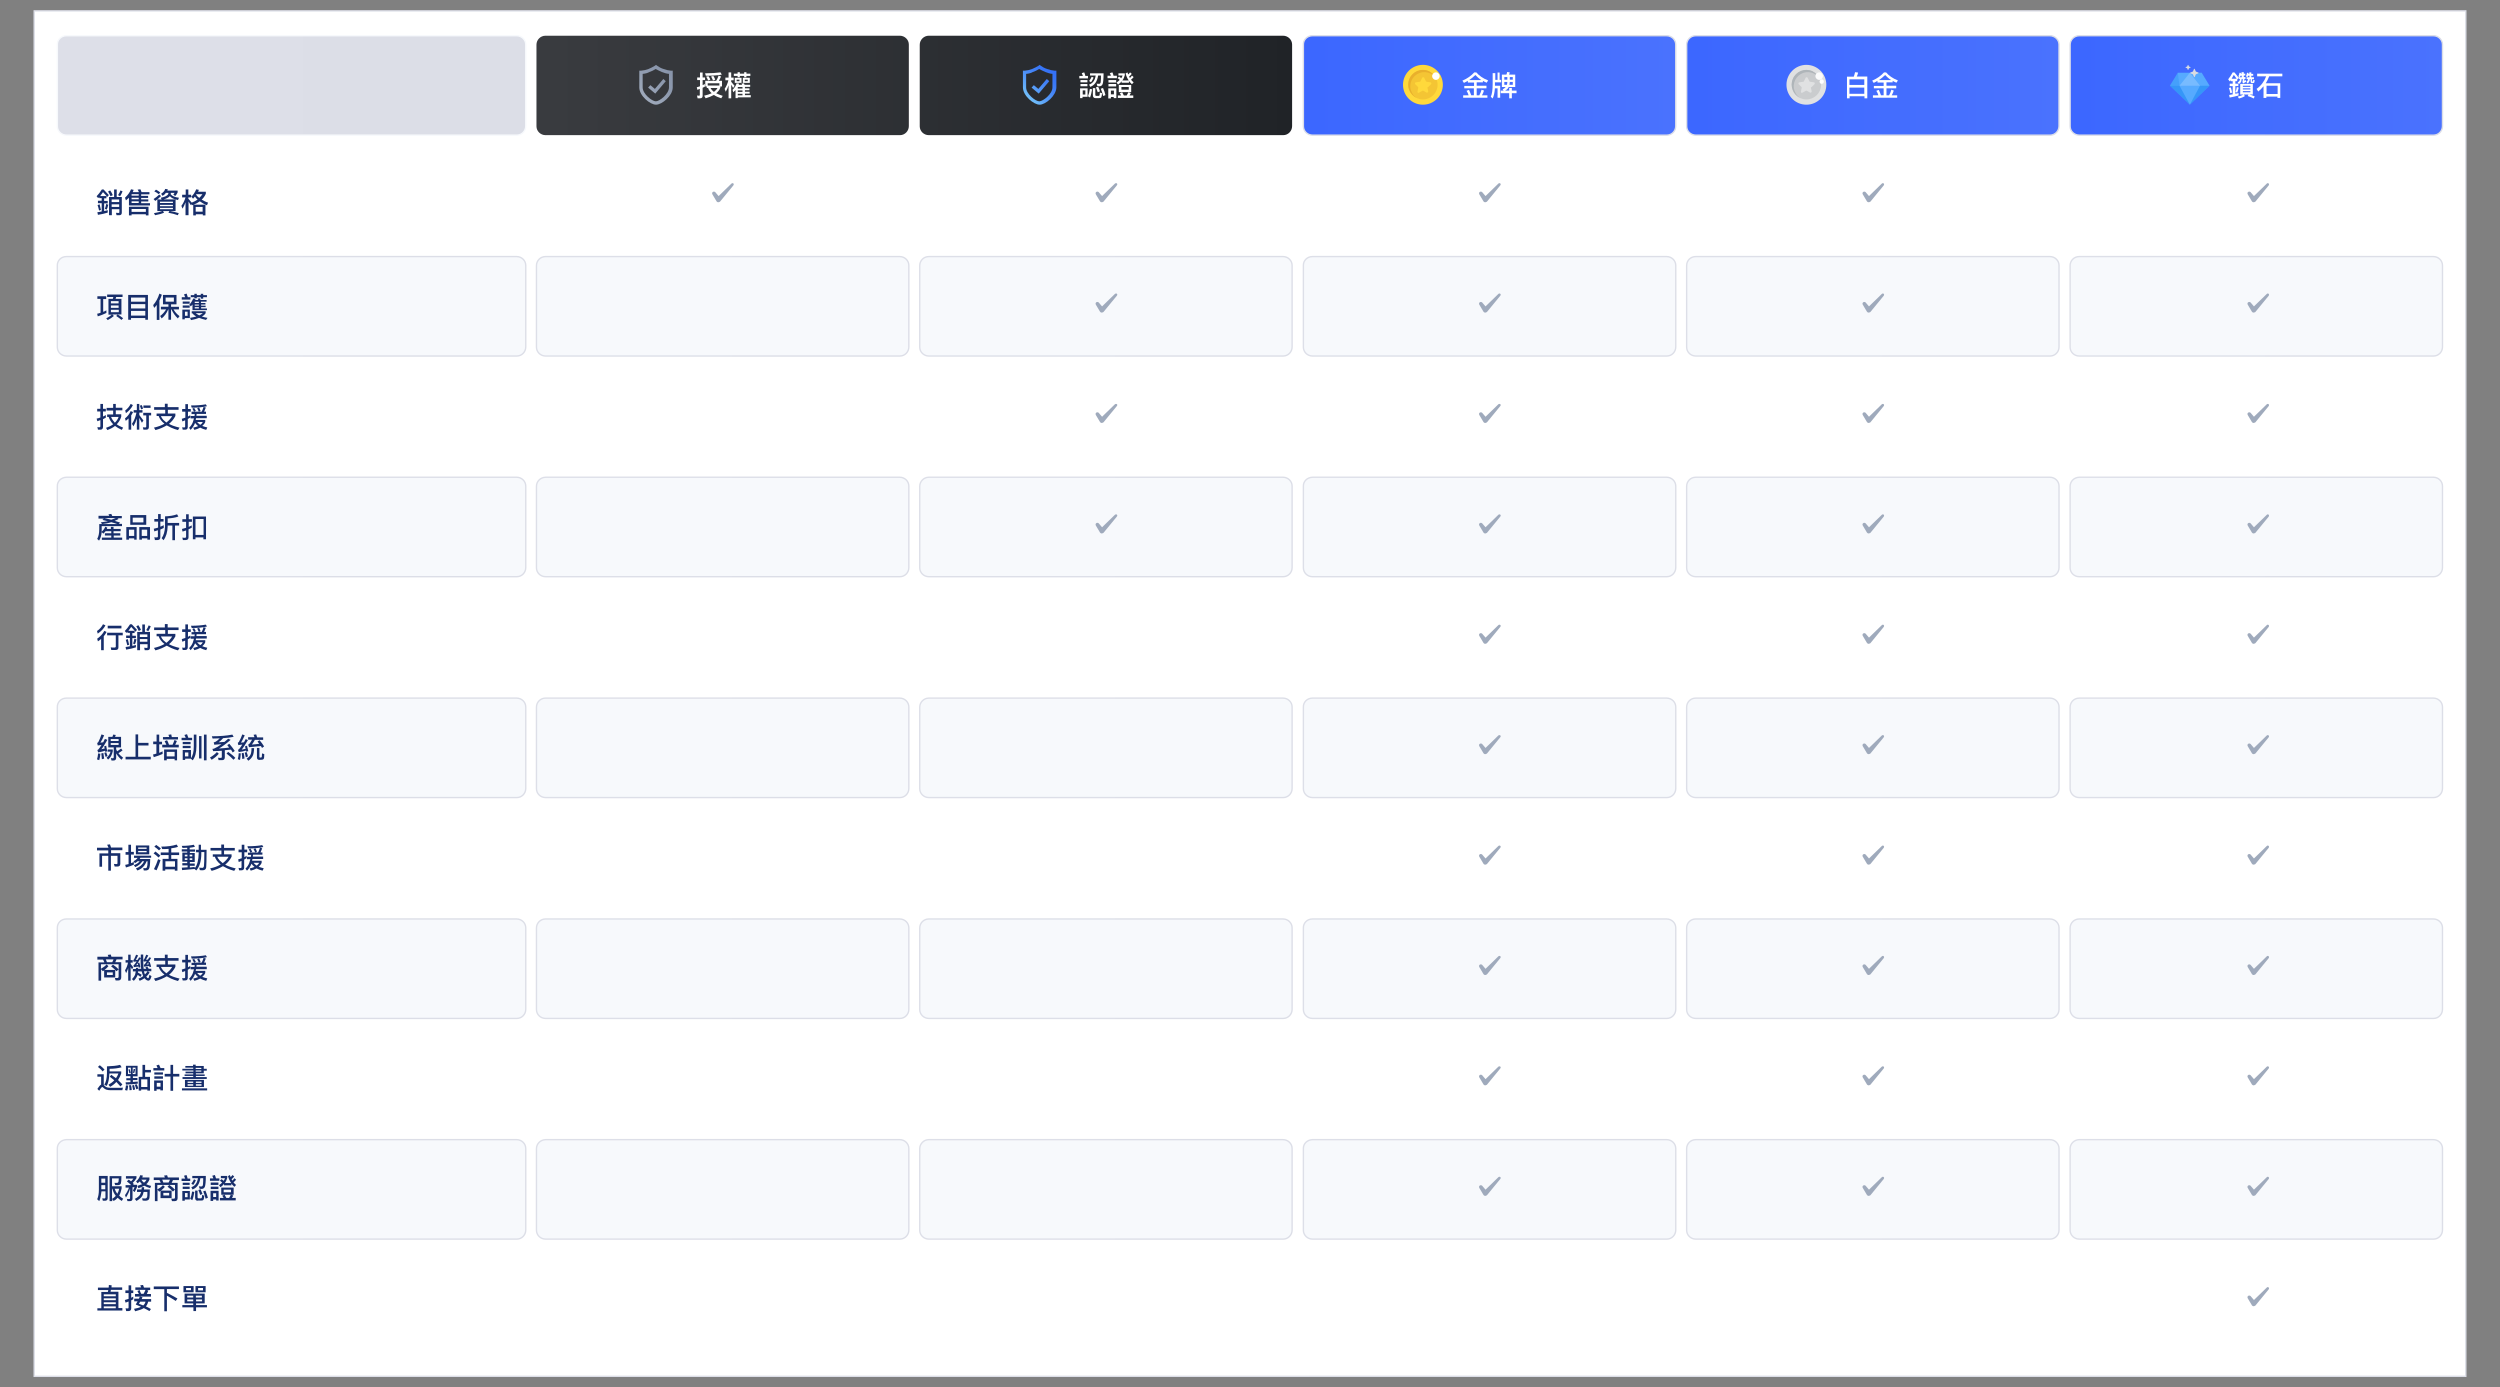
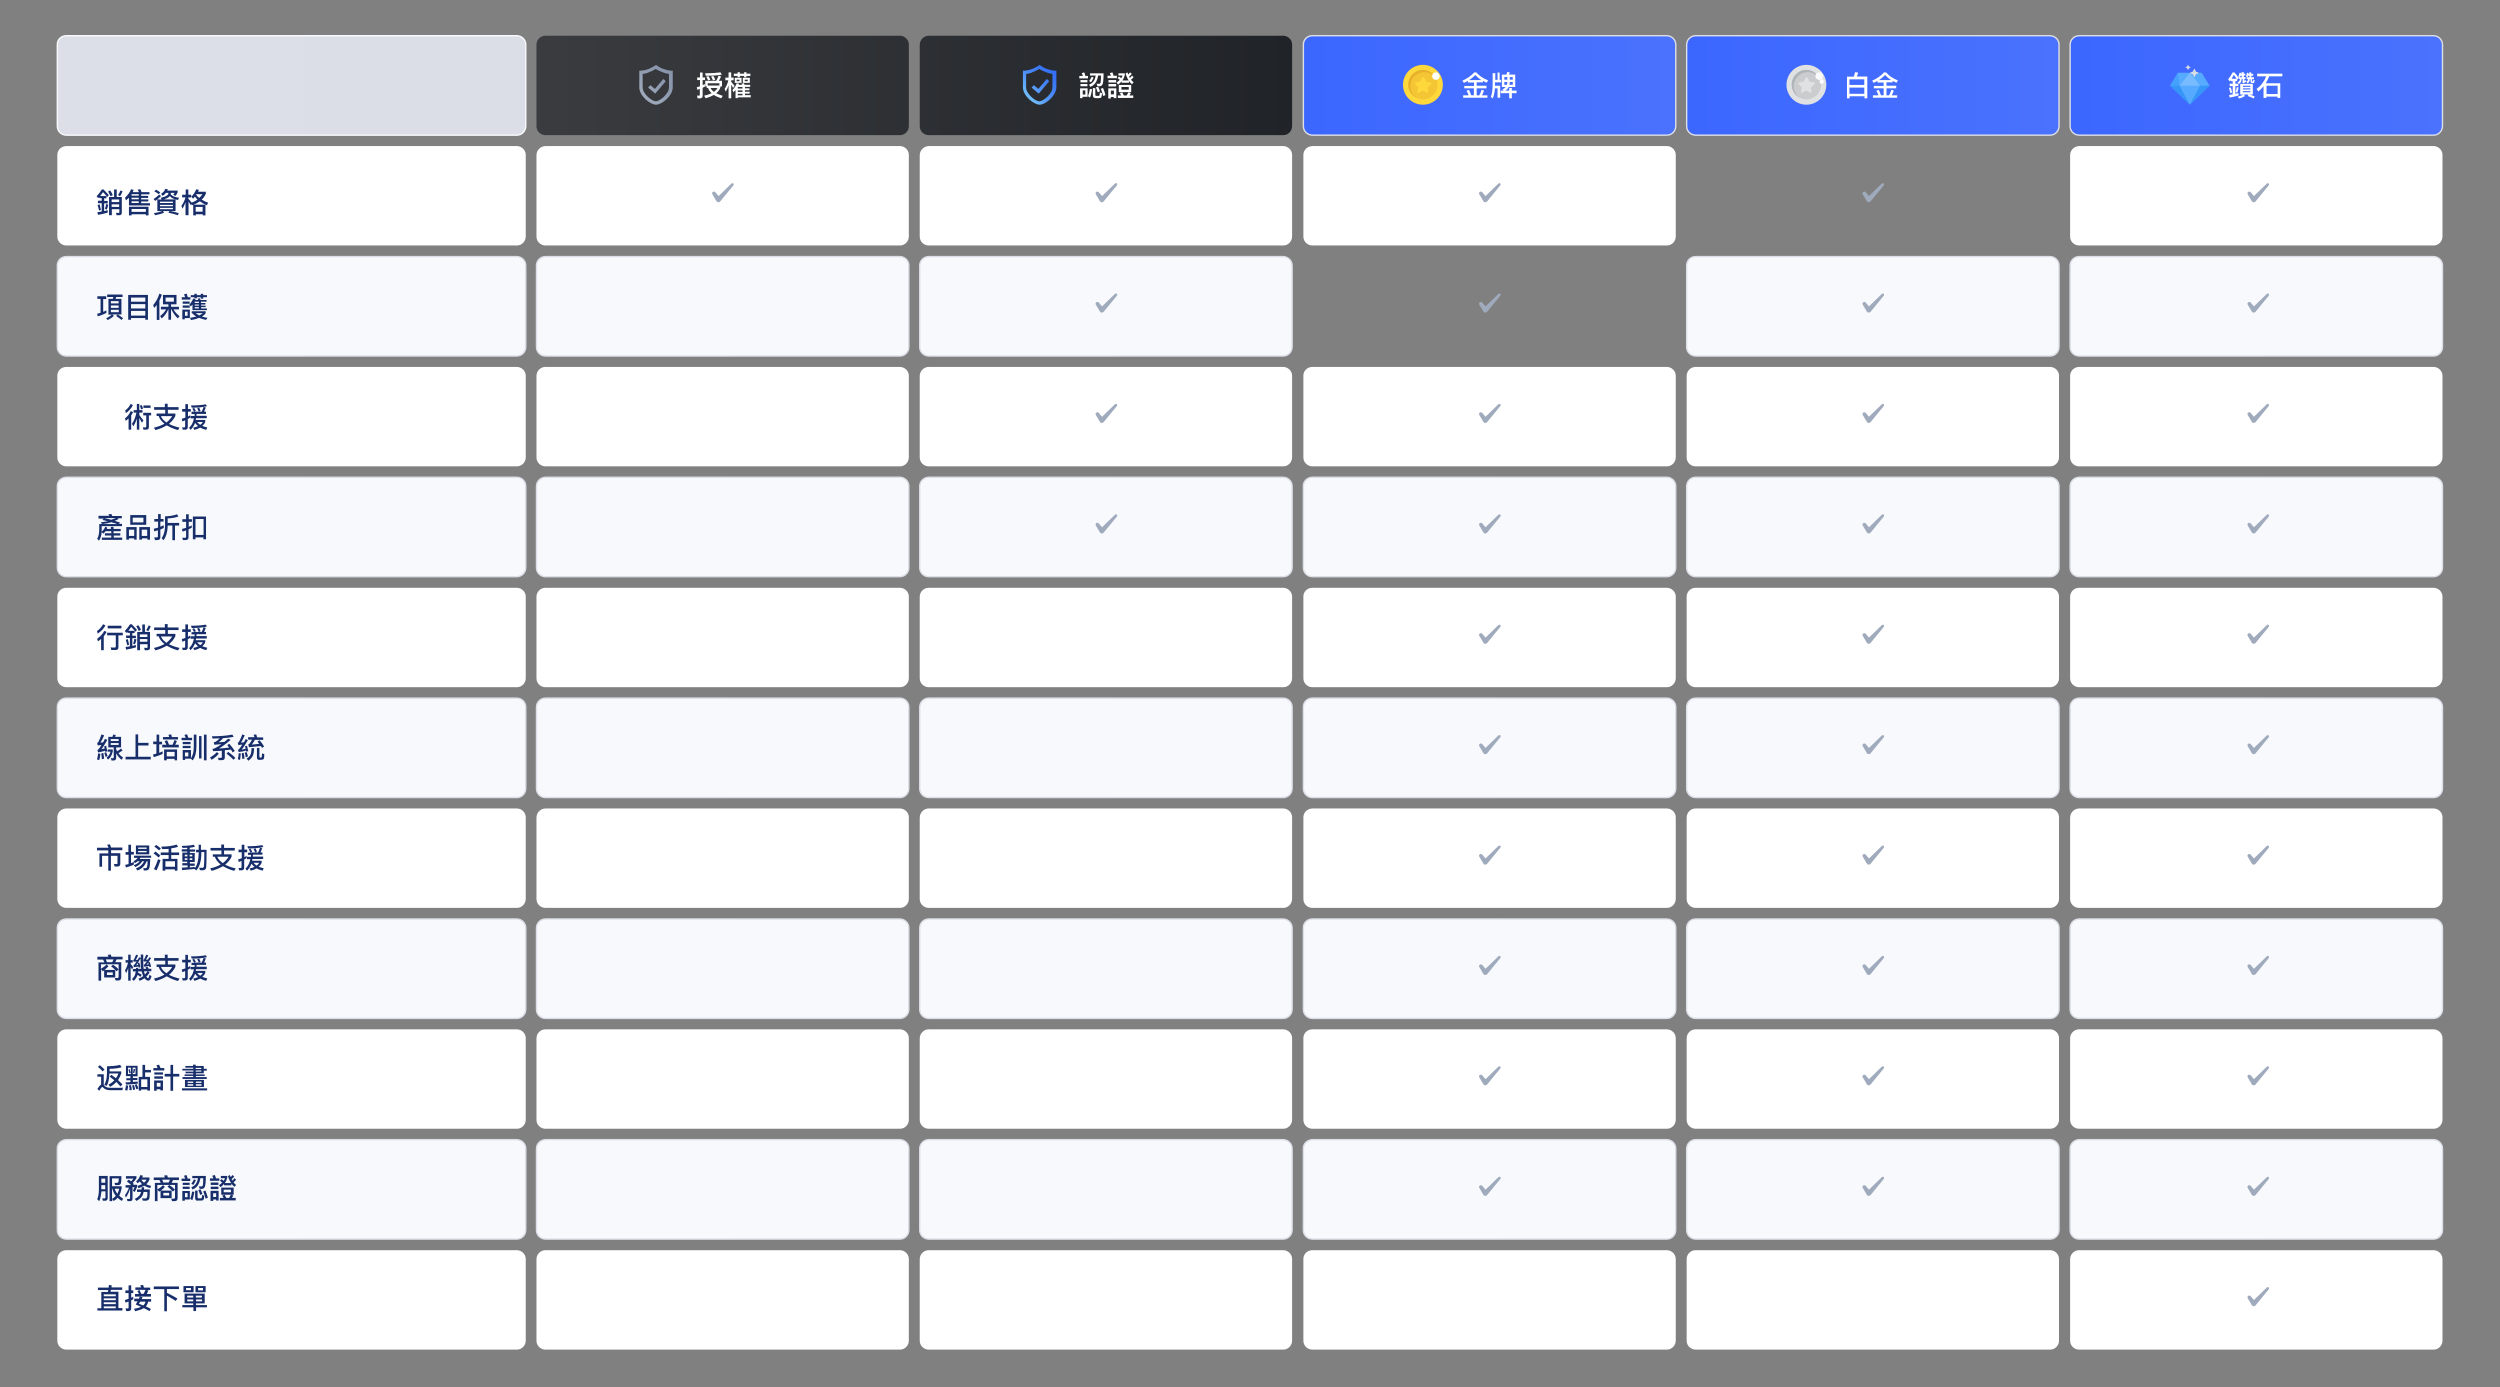
<svg xmlns="http://www.w3.org/2000/svg" version="1.1" id="图层_1" x="0px" y="0px" viewBox="0 0 1330 738" style="enable-background:new 0 0 1330 738;" xml:space="preserve">
  <rect x="0" y="0" width="1330" height="738" fill="#808080" stroke="none" />
  <style type="text/css">
	.st0{fill:#FFFFFF;stroke:url(#SVGID_1_);stroke-width:0.75;stroke-miterlimit:10;}
	.st1{fill:#FFFFFF;}
	
		.st2{fill:#F7F9FC;stroke:url(#SVGID_00000067956108584837886570000010238244854189139084_);stroke-width:0.75;stroke-miterlimit:10;}
	
		.st3{fill:url(#SVGID_00000119081180783832282610000012065632378068716699_);stroke:#F7F9FC;stroke-width:0.75;stroke-miterlimit:10;}
	
		.st4{fill:#F7F9FC;stroke:url(#SVGID_00000066504086341821760910000016621827307269962121_);stroke-width:0.75;stroke-miterlimit:10;}
	
		.st5{fill:#F7F9FC;stroke:url(#SVGID_00000055691644476366021460000006818517824610735018_);stroke-width:0.75;stroke-miterlimit:10;}
	
		.st6{fill:#F7F9FC;stroke:url(#SVGID_00000122703891252420204470000004805525996942204091_);stroke-width:0.75;stroke-miterlimit:10;}
	
		.st7{fill:#F7F9FC;stroke:url(#SVGID_00000166656074284866232360000000840084371822449833_);stroke-width:0.75;stroke-miterlimit:10;}
	
		.st8{fill:#F7F9FC;stroke:url(#SVGID_00000127043087818032506800000015483652713312703385_);stroke-width:0.75;stroke-miterlimit:10;}
	
		.st9{fill:#F7F9FC;stroke:url(#SVGID_00000096023695197818534940000013667565694151418016_);stroke-width:0.75;stroke-miterlimit:10;}
	
		.st10{fill:#F7F9FC;stroke:url(#SVGID_00000085945668807115524250000017031144818470220184_);stroke-width:0.75;stroke-miterlimit:10;}
	
		.st11{fill:#F7F9FC;stroke:url(#SVGID_00000109735880088176369970000004986391971650154168_);stroke-width:0.75;stroke-miterlimit:10;}
	
		.st12{fill:#F7F9FC;stroke:url(#SVGID_00000103955505801921668630000007315296645341517196_);stroke-width:0.75;stroke-miterlimit:10;}
	.st13{fill:url(#SVGID_00000121269474433039092740000014847528806812497844_);}
	
		.st14{fill:#F7F9FC;stroke:url(#SVGID_00000002362684933343950750000008797328988861802658_);stroke-width:0.75;stroke-miterlimit:10;}
	
		.st15{fill:#F7F9FC;stroke:url(#SVGID_00000058568237870878985600000012348360485356024203_);stroke-width:0.75;stroke-miterlimit:10;}
	
		.st16{fill:#F7F9FC;stroke:url(#SVGID_00000016059757306328443910000007864385290802455948_);stroke-width:0.75;stroke-miterlimit:10;}
	
		.st17{fill:#F7F9FC;stroke:url(#SVGID_00000038411481168311174920000000852312145543594174_);stroke-width:0.75;stroke-miterlimit:10;}
	
		.st18{fill:#F7F9FC;stroke:url(#SVGID_00000180344528590112367290000015961473248604204693_);stroke-width:0.75;stroke-miterlimit:10;}
	
		.st19{fill:url(#SVGID_00000065061849475739325160000012708953356697824663_);stroke:url(#SVGID_00000090998851081737491730000007658567972288505009_);stroke-width:0.75;stroke-miterlimit:10;}
	
		.st20{fill:#F7F9FC;stroke:url(#SVGID_00000067215153068056343060000007563752299561601192_);stroke-width:0.75;stroke-miterlimit:10;}
	
		.st21{fill:#F7F9FC;stroke:url(#SVGID_00000014623449985787579790000011168603714855726503_);stroke-width:0.75;stroke-miterlimit:10;}
	
		.st22{fill:#F7F9FC;stroke:url(#SVGID_00000076582849359786114650000005993088980714160779_);stroke-width:0.75;stroke-miterlimit:10;}
	
		.st23{fill:#F7F9FC;stroke:url(#SVGID_00000152971848107207250610000014754020212731989122_);stroke-width:0.75;stroke-miterlimit:10;}
	
		.st24{fill:#F7F9FC;stroke:url(#SVGID_00000153699948176462936950000008394988652067861653_);stroke-width:0.75;stroke-miterlimit:10;}
	
		.st25{fill:url(#SVGID_00000169526739763633547330000011197303021043549585_);stroke:url(#SVGID_00000159429416396238953860000012798336669809918634_);stroke-width:0.75;stroke-miterlimit:10;}
	
		.st26{fill:#F7F9FC;stroke:url(#SVGID_00000030446812390323911050000006675978056057389719_);stroke-width:0.75;stroke-miterlimit:10;}
	
		.st27{fill:#F7F9FC;stroke:url(#SVGID_00000008124036094096967830000017029248427016625066_);stroke-width:0.75;stroke-miterlimit:10;}
	
		.st28{fill:#F7F9FC;stroke:url(#SVGID_00000054980610156199147250000012726404479877783217_);stroke-width:0.75;stroke-miterlimit:10;}
	
		.st29{fill:#F7F9FC;stroke:url(#SVGID_00000075162885944273353740000014040304213940218269_);stroke-width:0.75;stroke-miterlimit:10;}
	
		.st30{fill:#F7F9FC;stroke:url(#SVGID_00000016773197338615996770000000009781496414145174_);stroke-width:0.75;stroke-miterlimit:10;}
	
		.st31{fill:url(#SVGID_00000090987991344229785500000001181362957593232532_);stroke:url(#SVGID_00000138539431399642318670000007360871954979566466_);stroke-width:0.75;stroke-miterlimit:10;}
	
		.st32{fill:#F7F9FC;stroke:url(#SVGID_00000146500741603328161240000000199180983354299306_);stroke-width:0.75;stroke-miterlimit:10;}
	
		.st33{fill:#F7F9FC;stroke:url(#SVGID_00000131331028332212862390000005150667452122706622_);stroke-width:0.75;stroke-miterlimit:10;}
	
		.st34{fill:#F7F9FC;stroke:url(#SVGID_00000034770322013479746700000007008629145501232046_);stroke-width:0.75;stroke-miterlimit:10;}
	
		.st35{fill:#F7F9FC;stroke:url(#SVGID_00000127033832514464909840000008447458271750192552_);stroke-width:0.75;stroke-miterlimit:10;}
	
		.st36{fill:#F7F9FC;stroke:url(#SVGID_00000148646677850711378710000006039412863257932221_);stroke-width:0.75;stroke-miterlimit:10;}
	.st37{fill-rule:evenodd;clip-rule:evenodd;fill:#9FAABC;}
	.st38{opacity:0.2;fill:#0478ED;enable-background:new    ;}
	.st39{fill:#56AAFF;}
	.st40{opacity:0.4;fill:#0478ED;enable-background:new    ;}
	.st41{fill:#D9DCE1;}
	.st42{opacity:0.2;fill:#FFFFFF;enable-background:new    ;}
	.st43{fill:#FFD93B;}
	.st44{fill:#F4C534;}
	.st45{fill:#E9B02C;}
	.st46{fill:#E0E1E2;}
	.st47{fill:#CACCCE;}
	.st48{fill:#AFB5B9;}
	.st49{fill:#FBFBFB;}
	.st50{fill:url(#SVGID_00000004531169991526263710000013272434706956054191_);}
	.st51{fill:url(#SVGID_00000008867807651255490580000014168056265554180254_);}
	.st52{fill:#172E6B;}
</style>
  <linearGradient id="SVGID_1_" gradientUnits="userSpaceOnUse" x1="17.825" y1="371" x2="1312.175" y2="371" gradientTransform="matrix(1 0 0 -1 0 740)">
    <stop offset="4.828043e-02" style="stop-color:#DDDFE8" />
    <stop offset="1" style="stop-color:#DCDEE7" />
  </linearGradient>
-   <rect x="18.2" y="5.8" class="st0" width="1293.6" height="726.4" />
  <path class="st1" d="M35.3,77.7h239.6c2.6,0,4.8,2.1,4.8,4.7v0.1v43.3c0,2.6-2.1,4.8-4.7,4.8h-0.1H35.3c-2.6,0-4.8-2.1-4.8-4.7v-0.1  V82.6C30.4,79.9,32.5,77.8,35.3,77.7C35.2,77.7,35.2,77.7,35.3,77.7z" />
  <linearGradient id="SVGID_00000159452961793520959060000010151448674690948239_" gradientUnits="userSpaceOnUse" x1="30.122" y1="577.05" x2="280.075" y2="577.05" gradientTransform="matrix(1 0 0 -1 0 740)">
    <stop offset="4.828043e-02" style="stop-color:#DDDFE8" />
    <stop offset="1" style="stop-color:#DCDEE7" />
  </linearGradient>
  <path style="fill:#F7F9FC;stroke:url(#SVGID_00000159452961793520959060000010151448674690948239_);stroke-width:0.75;stroke-miterlimit:10;" d="  M35.3,136.5h239.6c2.6,0,4.8,2.1,4.8,4.7v0.1v43.3c0,2.6-2.1,4.8-4.7,4.8h-0.1H35.3c-2.6,0-4.8-2.1-4.8-4.7v-0.1v-43.3  C30.4,138.7,32.5,136.5,35.3,136.5C35.2,136.5,35.2,136.5,35.3,136.5z" />
  <linearGradient id="SVGID_00000046340790916337173430000001579839421630208695_" gradientUnits="userSpaceOnUse" x1="30.497" y1="694.55" x2="279.7" y2="694.55" gradientTransform="matrix(1 0 0 -1 0 740)">
    <stop offset="4.828043e-02" style="stop-color:#DDDFE8" />
    <stop offset="1" style="stop-color:#DCDEE7" />
  </linearGradient>
  <path style="fill:url(#SVGID_00000046340790916337173430000001579839421630208695_);stroke:#F7F9FC;stroke-width:0.75;stroke-miterlimit:10;" d="  M35.3,19h239.6c2.6,0,4.8,2.1,4.8,4.7v0.1v43.3c0,2.6-2.1,4.8-4.7,4.8h-0.1H35.3c-2.6,0-4.8-2.1-4.8-4.7v-0.1V23.8  C30.4,21.2,32.5,19,35.3,19C35.2,19,35.2,19,35.3,19z" />
  <path class="st1" d="M35.3,195.2h239.6c2.6,0,4.8,2.1,4.8,4.7v0.1v43.3c0,2.6-2.1,4.8-4.7,4.8h-0.1H35.3c-2.6,0-4.8-2.1-4.8-4.7  v-0.1V200C30.4,197.4,32.5,195.2,35.3,195.2C35.2,195.2,35.2,195.2,35.3,195.2z" />
  <linearGradient id="SVGID_00000052090416370496554930000005947062124178776996_" gradientUnits="userSpaceOnUse" x1="30.122" y1="459.65" x2="280.075" y2="459.65" gradientTransform="matrix(1 0 0 -1 0 740)">
    <stop offset="4.828043e-02" style="stop-color:#DDDFE8" />
    <stop offset="1" style="stop-color:#DCDEE7" />
  </linearGradient>
  <path style="fill:#F7F9FC;stroke:url(#SVGID_00000052090416370496554930000005947062124178776996_);stroke-width:0.75;stroke-miterlimit:10;" d="  M35.3,253.9h239.6c2.6,0,4.8,2.1,4.8,4.7v0.1V302c0,2.6-2.1,4.8-4.7,4.8h-0.1H35.3c-2.6,0-4.8-2.1-4.8-4.7V302v-43.3  C30.4,256.1,32.5,254,35.3,253.9C35.2,253.9,35.2,253.9,35.3,253.9z" />
  <linearGradient id="SVGID_00000133501202750392806050000005116381471249645229_" gradientUnits="userSpaceOnUse" x1="30.122" y1="342.15" x2="280.075" y2="342.15" gradientTransform="matrix(1 0 0 -1 0 740)">
    <stop offset="4.828043e-02" style="stop-color:#DDDFE8" />
    <stop offset="1" style="stop-color:#DCDEE7" />
  </linearGradient>
  <path style="fill:#F7F9FC;stroke:url(#SVGID_00000133501202750392806050000005116381471249645229_);stroke-width:0.75;stroke-miterlimit:10;" d="  M35.3,371.4h239.6c2.6,0,4.8,2.1,4.8,4.7v0.1v43.3c0,2.6-2.1,4.8-4.7,4.8h-0.1H35.3c-2.6,0-4.8-2.1-4.8-4.7v-0.1v-43.3  C30.4,373.6,32.5,371.4,35.3,371.4C35.2,371.4,35.2,371.4,35.3,371.4z" />
  <path class="st1" d="M35.3,430.1h239.6c2.6,0,4.8,2.1,4.8,4.7v0.1v43.3c0,2.6-2.1,4.8-4.7,4.8h-0.1H35.3c-2.6,0-4.8-2.1-4.8-4.7  v-0.1V435C30.4,432.3,32.5,430.2,35.3,430.1C35.2,430.1,35.2,430.1,35.3,430.1z" />
  <linearGradient id="SVGID_00000108989279939262857580000007104573901875805836_" gradientUnits="userSpaceOnUse" x1="30.122" y1="224.65" x2="280.075" y2="224.65" gradientTransform="matrix(1 0 0 -1 0 740)">
    <stop offset="4.828043e-02" style="stop-color:#DDDFE8" />
    <stop offset="1" style="stop-color:#DCDEE7" />
  </linearGradient>
  <path style="fill:#F7F9FC;stroke:url(#SVGID_00000108989279939262857580000007104573901875805836_);stroke-width:0.75;stroke-miterlimit:10;" d="  M35.3,488.9h239.6c2.6,0,4.8,2.1,4.8,4.7v0.1V537c0,2.6-2.1,4.8-4.7,4.8h-0.1H35.3c-2.6,0-4.8-2.1-4.8-4.7V537v-43.3  C30.4,491.1,32.5,488.9,35.3,488.9C35.2,488.9,35.2,488.9,35.3,488.9z" />
  <path class="st1" d="M35.3,547.6h239.6c2.6,0,4.8,2.1,4.8,4.7v0.1v43.3c0,2.6-2.1,4.8-4.7,4.8h-0.1H35.3c-2.6,0-4.8-2.1-4.8-4.7  v-0.1v-43.3C30.4,549.8,32.5,547.6,35.3,547.6C35.2,547.6,35.2,547.6,35.3,547.6z" />
  <linearGradient id="SVGID_00000166659982986550569940000016420516353261045135_" gradientUnits="userSpaceOnUse" x1="30.122" y1="107.25" x2="280.075" y2="107.25" gradientTransform="matrix(1 0 0 -1 0 740)">
    <stop offset="4.828043e-02" style="stop-color:#DDDFE8" />
    <stop offset="1" style="stop-color:#DCDEE7" />
  </linearGradient>
  <path style="fill:#F7F9FC;stroke:url(#SVGID_00000166659982986550569940000016420516353261045135_);stroke-width:0.75;stroke-miterlimit:10;" d="  M35.3,606.3h239.6c2.6,0,4.8,2.1,4.8,4.7v0.1v43.3c0,2.6-2.1,4.8-4.7,4.8h-0.1H35.3c-2.6,0-4.8-2.1-4.8-4.7v-0.1v-43.3  C30.4,608.5,32.5,606.4,35.3,606.3C35.2,606.3,35.2,606.3,35.3,606.3z" />
  <path class="st1" d="M35.3,665.1h239.6c2.6,0,4.8,2.1,4.8,4.7v0.1v43.3c0,2.6-2.1,4.8-4.7,4.8h-0.1H35.3c-2.6,0-4.8-2.1-4.8-4.7  v-0.1v-43.3C30.4,667.3,32.5,665.1,35.3,665.1C35.2,665.1,35.2,665.1,35.3,665.1z" />
  <path class="st1" d="M35.3,312.7h239.6c2.6,0,4.8,2.1,4.8,4.7v0.1v43.3c0,2.6-2.1,4.8-4.7,4.8h-0.1H35.3c-2.6,0-4.8-2.1-4.8-4.7  v-0.1v-43.3C30.4,314.9,32.5,312.7,35.3,312.7C35.2,312.7,35.2,312.7,35.3,312.7z" />
  <path class="st1" d="M290.2,77.7h188.5c2.6,0,4.8,2.1,4.8,4.7v0.1v43.3c0,2.6-2.1,4.8-4.7,4.8h-0.1H290.2c-2.6,0-4.8-2.1-4.8-4.7  v-0.1V82.6C285.4,79.9,287.5,77.8,290.2,77.7L290.2,77.7z" />
  <linearGradient id="SVGID_00000122701300272501443060000002357385198272296321_" gradientUnits="userSpaceOnUse" x1="285.025" y1="577.05" x2="483.875" y2="577.05" gradientTransform="matrix(1 0 0 -1 0 740)">
    <stop offset="4.828043e-02" style="stop-color:#DDDFE8" />
    <stop offset="1" style="stop-color:#DCDEE7" />
  </linearGradient>
  <path style="fill:#F7F9FC;stroke:url(#SVGID_00000122701300272501443060000002357385198272296321_);stroke-width:0.75;stroke-miterlimit:10;" d="  M290.2,136.5h188.5c2.6,0,4.8,2.1,4.8,4.7v0.1v43.3c0,2.6-2.1,4.8-4.7,4.8h-0.1H290.2c-2.6,0-4.8-2.1-4.8-4.7v-0.1v-43.3  C285.4,138.7,287.5,136.5,290.2,136.5L290.2,136.5z" />
  <path class="st1" d="M290.2,195.2h188.5c2.6,0,4.8,2.1,4.8,4.7v0.1v43.3c0,2.6-2.1,4.8-4.7,4.8h-0.1H290.2c-2.6,0-4.8-2.1-4.8-4.7  v-0.1V200C285.4,197.4,287.5,195.2,290.2,195.2L290.2,195.2z" />
  <linearGradient id="SVGID_00000134209831534657758350000014870789730762655664_" gradientUnits="userSpaceOnUse" x1="285.025" y1="459.65" x2="483.875" y2="459.65" gradientTransform="matrix(1 0 0 -1 0 740)">
    <stop offset="4.828043e-02" style="stop-color:#DDDFE8" />
    <stop offset="1" style="stop-color:#DCDEE7" />
  </linearGradient>
  <path style="fill:#F7F9FC;stroke:url(#SVGID_00000134209831534657758350000014870789730762655664_);stroke-width:0.75;stroke-miterlimit:10;" d="  M290.2,253.9h188.5c2.6,0,4.8,2.1,4.8,4.7v0.1V302c0,2.6-2.1,4.8-4.7,4.8h-0.1H290.2c-2.6,0-4.8-2.1-4.8-4.7V302v-43.3  C285.4,256.1,287.5,254,290.2,253.9L290.2,253.9z" />
  <path class="st1" d="M290.2,312.7h188.5c2.6,0,4.8,2.1,4.8,4.7v0.1v43.3c0,2.6-2.1,4.8-4.7,4.8h-0.1H290.2c-2.6,0-4.8-2.1-4.8-4.7  v-0.1v-43.3C285.4,314.9,287.5,312.7,290.2,312.7L290.2,312.7z" />
  <linearGradient id="SVGID_00000119809044526426159920000000664552187250018233_" gradientUnits="userSpaceOnUse" x1="285.025" y1="342.15" x2="483.875" y2="342.15" gradientTransform="matrix(1 0 0 -1 0 740)">
    <stop offset="4.828043e-02" style="stop-color:#DDDFE8" />
    <stop offset="1" style="stop-color:#DCDEE7" />
  </linearGradient>
  <path style="fill:#F7F9FC;stroke:url(#SVGID_00000119809044526426159920000000664552187250018233_);stroke-width:0.75;stroke-miterlimit:10;" d="  M290.2,371.4h188.5c2.6,0,4.8,2.1,4.8,4.7v0.1v43.3c0,2.6-2.1,4.8-4.7,4.8h-0.1H290.2c-2.6,0-4.8-2.1-4.8-4.7v-0.1v-43.3  C285.4,373.6,287.5,371.4,290.2,371.4L290.2,371.4z" />
  <path class="st1" d="M290.2,430.1h188.5c2.6,0,4.8,2.1,4.8,4.7v0.1v43.3c0,2.6-2.1,4.8-4.7,4.8h-0.1H290.2c-2.6,0-4.8-2.1-4.8-4.7  v-0.1V435C285.4,432.3,287.5,430.2,290.2,430.1L290.2,430.1z" />
  <linearGradient id="SVGID_00000080903795608715854230000007653101864383661983_" gradientUnits="userSpaceOnUse" x1="285.025" y1="224.65" x2="483.875" y2="224.65" gradientTransform="matrix(1 0 0 -1 0 740)">
    <stop offset="4.828043e-02" style="stop-color:#DDDFE8" />
    <stop offset="1" style="stop-color:#DCDEE7" />
  </linearGradient>
  <path style="fill:#F7F9FC;stroke:url(#SVGID_00000080903795608715854230000007653101864383661983_);stroke-width:0.75;stroke-miterlimit:10;" d="  M290.2,488.9h188.5c2.6,0,4.8,2.1,4.8,4.7v0.1V537c0,2.6-2.1,4.8-4.7,4.8h-0.1H290.2c-2.6,0-4.8-2.1-4.8-4.7V537v-43.3  C285.4,491.1,287.5,488.9,290.2,488.9L290.2,488.9z" />
  <path class="st1" d="M290.2,547.6h188.5c2.6,0,4.8,2.1,4.8,4.7v0.1v43.3c0,2.6-2.1,4.8-4.7,4.8h-0.1H290.2c-2.6,0-4.8-2.1-4.8-4.7  v-0.1v-43.3C285.4,549.8,287.5,547.6,290.2,547.6L290.2,547.6z" />
  <linearGradient id="SVGID_00000119807589082971775450000004527289833953666178_" gradientUnits="userSpaceOnUse" x1="285.025" y1="107.25" x2="483.875" y2="107.25" gradientTransform="matrix(1 0 0 -1 0 740)">
    <stop offset="4.828043e-02" style="stop-color:#DDDFE8" />
    <stop offset="1" style="stop-color:#DCDEE7" />
  </linearGradient>
  <path style="fill:#F7F9FC;stroke:url(#SVGID_00000119807589082971775450000004527289833953666178_);stroke-width:0.75;stroke-miterlimit:10;" d="  M290.2,606.3h188.5c2.6,0,4.8,2.1,4.8,4.7v0.1v43.3c0,2.6-2.1,4.8-4.7,4.8h-0.1H290.2c-2.6,0-4.8-2.1-4.8-4.7v-0.1v-43.3  C285.4,608.5,287.5,606.4,290.2,606.3L290.2,606.3z" />
  <path class="st1" d="M290.2,665.1h188.5c2.6,0,4.8,2.1,4.8,4.7v0.1v43.3c0,2.6-2.1,4.8-4.7,4.8h-0.1H290.2c-2.6,0-4.8-2.1-4.8-4.7  v-0.1v-43.3C285.4,667.3,287.5,665.1,290.2,665.1L290.2,665.1z" />
  <linearGradient id="SVGID_00000040576363233416733180000008321189169737778326_" gradientUnits="userSpaceOnUse" x1="285.4" y1="694.55" x2="687.4" y2="694.55" gradientTransform="matrix(1 0 0 -1 0 740)">
    <stop offset="2.072999e-02" style="stop-color:#393B3F" />
    <stop offset="1" style="stop-color:#202327" />
  </linearGradient>
  <path style="fill:url(#SVGID_00000040576363233416733180000008321189169737778326_);" d="M290.2,19h188.5c2.6,0,4.8,2.1,4.8,4.7v0.1  v43.3c0,2.6-2.1,4.8-4.7,4.8h-0.1H290.2c-2.6,0-4.8-2.1-4.8-4.7v-0.1V23.8C285.4,21.2,287.5,19,290.2,19L290.2,19z M494.1,19h188.5  c2.6,0,4.8,2.1,4.8,4.7v0.1v43.3c0,2.6-2.1,4.8-4.7,4.8h-0.1H494.1c-2.6,0-4.8-2.1-4.8-4.7v-0.1V23.8C489.3,21.2,491.5,19,494.1,19z  " />
  <path class="st1" d="M494.1,77.7h188.5c2.6,0,4.8,2.1,4.8,4.7v0.1v43.3c0,2.6-2.1,4.8-4.7,4.8h-0.1H494.1c-2.6,0-4.8-2.1-4.8-4.7  v-0.1V82.6C489.3,79.9,491.5,77.8,494.1,77.7z" />
  <linearGradient id="SVGID_00000010285802751842479510000003774542276955963040_" gradientUnits="userSpaceOnUse" x1="488.925" y1="577.05" x2="687.775" y2="577.05" gradientTransform="matrix(1 0 0 -1 0 740)">
    <stop offset="4.828043e-02" style="stop-color:#DDDFE8" />
    <stop offset="1" style="stop-color:#DCDEE7" />
  </linearGradient>
  <path style="fill:#F7F9FC;stroke:url(#SVGID_00000010285802751842479510000003774542276955963040_);stroke-width:0.75;stroke-miterlimit:10;" d="  M494.1,136.5h188.5c2.6,0,4.8,2.1,4.8,4.7v0.1v43.3c0,2.6-2.1,4.8-4.7,4.8h-0.1H494.1c-2.6,0-4.8-2.1-4.8-4.7v-0.1v-43.3  C489.3,138.6,491.5,136.5,494.1,136.5z" />
  <path class="st1" d="M494.1,195.2h188.5c2.6,0,4.8,2.1,4.8,4.7v0.1v43.3c0,2.6-2.1,4.8-4.7,4.8h-0.1H494.1c-2.6,0-4.8-2.1-4.8-4.7  v-0.1V200C489.3,197.4,491.5,195.2,494.1,195.2z" />
  <linearGradient id="SVGID_00000171712997907589897330000017071891592102742944_" gradientUnits="userSpaceOnUse" x1="488.925" y1="459.65" x2="687.775" y2="459.65" gradientTransform="matrix(1 0 0 -1 0 740)">
    <stop offset="4.828043e-02" style="stop-color:#DDDFE8" />
    <stop offset="1" style="stop-color:#DCDEE7" />
  </linearGradient>
  <path style="fill:#F7F9FC;stroke:url(#SVGID_00000171712997907589897330000017071891592102742944_);stroke-width:0.75;stroke-miterlimit:10;" d="  M494.1,253.9h188.5c2.6,0,4.8,2.1,4.8,4.7v0.1V302c0,2.6-2.1,4.8-4.7,4.8h-0.1H494.1c-2.6,0-4.8-2.1-4.8-4.7V302v-43.3  C489.3,256.1,491.5,253.9,494.1,253.9z" />
  <path class="st1" d="M494.1,312.7h188.5c2.6,0,4.8,2.1,4.8,4.7v0.1v43.3c0,2.6-2.1,4.8-4.7,4.8h-0.1H494.1c-2.6,0-4.8-2.1-4.8-4.7  v-0.1v-43.3C489.3,314.8,491.5,312.7,494.1,312.7z" />
  <linearGradient id="SVGID_00000134966794754068474020000000521093668320653724_" gradientUnits="userSpaceOnUse" x1="488.925" y1="342.15" x2="687.775" y2="342.15" gradientTransform="matrix(1 0 0 -1 0 740)">
    <stop offset="4.828043e-02" style="stop-color:#DDDFE8" />
    <stop offset="1" style="stop-color:#DCDEE7" />
  </linearGradient>
  <path style="fill:#F7F9FC;stroke:url(#SVGID_00000134966794754068474020000000521093668320653724_);stroke-width:0.75;stroke-miterlimit:10;" d="  M494.1,371.4h188.5c2.6,0,4.8,2.1,4.8,4.7v0.1v43.3c0,2.6-2.1,4.8-4.7,4.8h-0.1H494.1c-2.6,0-4.8-2.1-4.8-4.7v-0.1v-43.3  C489.3,373.6,491.5,371.4,494.1,371.4z" />
  <path class="st1" d="M494.1,430.1h188.5c2.6,0,4.8,2.1,4.8,4.7v0.1v43.3c0,2.6-2.1,4.8-4.7,4.8h-0.1H494.1c-2.6,0-4.8-2.1-4.8-4.7  v-0.1V435C489.3,432.3,491.5,430.1,494.1,430.1z" />
  <linearGradient id="SVGID_00000165207904259671562990000003134919621151589302_" gradientUnits="userSpaceOnUse" x1="488.925" y1="224.65" x2="687.775" y2="224.65" gradientTransform="matrix(1 0 0 -1 0 740)">
    <stop offset="4.828043e-02" style="stop-color:#DDDFE8" />
    <stop offset="1" style="stop-color:#DCDEE7" />
  </linearGradient>
  <path style="fill:#F7F9FC;stroke:url(#SVGID_00000165207904259671562990000003134919621151589302_);stroke-width:0.75;stroke-miterlimit:10;" d="  M494.1,488.9h188.5c2.6,0,4.8,2.1,4.8,4.7v0.1V537c0,2.6-2.1,4.8-4.7,4.8h-0.1H494.1c-2.6,0-4.8-2.1-4.8-4.7V537v-43.3  C489.3,491,491.5,488.9,494.1,488.9z" />
  <path class="st1" d="M494.1,547.6h188.5c2.6,0,4.8,2.1,4.8,4.7v0.1v43.3c0,2.6-2.1,4.8-4.7,4.8h-0.1H494.1c-2.6,0-4.8-2.1-4.8-4.7  v-0.1v-43.3C489.3,549.8,491.5,547.6,494.1,547.6z" />
  <linearGradient id="SVGID_00000141426267764522141860000017870029672248680089_" gradientUnits="userSpaceOnUse" x1="488.925" y1="107.25" x2="687.775" y2="107.25" gradientTransform="matrix(1 0 0 -1 0 740)">
    <stop offset="4.828043e-02" style="stop-color:#DDDFE8" />
    <stop offset="1" style="stop-color:#DCDEE7" />
  </linearGradient>
  <path style="fill:#F7F9FC;stroke:url(#SVGID_00000141426267764522141860000017870029672248680089_);stroke-width:0.75;stroke-miterlimit:10;" d="  M494.1,606.3h188.5c2.6,0,4.8,2.1,4.8,4.7v0.1v43.3c0,2.6-2.1,4.8-4.7,4.8h-0.1H494.1c-2.6,0-4.8-2.1-4.8-4.7v-0.1v-43.3  C489.3,608.5,491.5,606.3,494.1,606.3z" />
  <path class="st1" d="M494.1,665.1h188.5c2.6,0,4.8,2.1,4.8,4.7v0.1v43.3c0,2.6-2.1,4.8-4.7,4.8h-0.1H494.1c-2.6,0-4.8-2.1-4.8-4.7  v-0.1v-43.3C489.3,667.2,491.5,665.1,494.1,665.1z" />
  <linearGradient id="SVGID_00000138533642033606712430000017766090459587002028_" gradientUnits="userSpaceOnUse" x1="693.397" y1="694.55" x2="891.5" y2="694.55" gradientTransform="matrix(1 0 0 -1 0 740)">
    <stop offset="2.232143e-02" style="stop-color:#3C67FF" />
    <stop offset="1" style="stop-color:#4A72FE" />
  </linearGradient>
  <linearGradient id="SVGID_00000049224288069810831070000012093980120747879337_" gradientUnits="userSpaceOnUse" x1="693.022" y1="694.55" x2="891.875" y2="694.55" gradientTransform="matrix(1 0 0 -1 0 740)">
    <stop offset="4.828043e-02" style="stop-color:#DDDFE8" />
    <stop offset="1" style="stop-color:#DCDEE7" />
  </linearGradient>
  <path style="fill:url(#SVGID_00000138533642033606712430000017766090459587002028_);stroke:url(#SVGID_00000049224288069810831070000012093980120747879337_);stroke-width:0.75;stroke-miterlimit:10;" d="  M698.2,19h188.5c2.6,0,4.8,2.1,4.8,4.7v0.1v43.3c0,2.6-2.1,4.8-4.7,4.8h-0.1H698.2c-2.6,0-4.8-2.1-4.8-4.7v-0.1V23.8  C693.3,21.2,695.4,19,698.2,19C698.1,19,698.1,19,698.2,19z" />
  <path class="st1" d="M698.2,77.7h188.5c2.6,0,4.8,2.1,4.8,4.7v0.1v43.3c0,2.6-2.1,4.8-4.7,4.8h-0.1H698.2c-2.6,0-4.8-2.1-4.8-4.7  v-0.1V82.6C693.3,79.9,695.4,77.8,698.2,77.7C698.1,77.7,698.1,77.7,698.2,77.7z" />
  <linearGradient id="SVGID_00000080913115470266601530000007325241266834876332_" gradientUnits="userSpaceOnUse" x1="693.022" y1="577.05" x2="891.875" y2="577.05" gradientTransform="matrix(1 0 0 -1 0 740)">
    <stop offset="4.828043e-02" style="stop-color:#DDDFE8" />
    <stop offset="1" style="stop-color:#DCDEE7" />
  </linearGradient>
-   <path style="fill:#F7F9FC;stroke:url(#SVGID_00000080913115470266601530000007325241266834876332_);stroke-width:0.75;stroke-miterlimit:10;" d="  M698.2,136.5h188.5c2.6,0,4.8,2.1,4.8,4.7v0.1v43.3c0,2.6-2.1,4.8-4.7,4.8h-0.1H698.2c-2.6,0-4.8-2.1-4.8-4.7v-0.1v-43.3  C693.3,138.7,695.4,136.5,698.2,136.5C698.1,136.5,698.1,136.5,698.2,136.5z" />
  <path class="st1" d="M698.2,195.2h188.5c2.6,0,4.8,2.1,4.8,4.7v0.1v43.3c0,2.6-2.1,4.8-4.7,4.8h-0.1H698.2c-2.6,0-4.8-2.1-4.8-4.7  v-0.1V200C693.3,197.4,695.4,195.2,698.2,195.2C698.1,195.2,698.1,195.2,698.2,195.2z" />
  <linearGradient id="SVGID_00000067236536233866546170000004209855497031683997_" gradientUnits="userSpaceOnUse" x1="693.022" y1="459.65" x2="891.875" y2="459.65" gradientTransform="matrix(1 0 0 -1 0 740)">
    <stop offset="4.828043e-02" style="stop-color:#DDDFE8" />
    <stop offset="1" style="stop-color:#DCDEE7" />
  </linearGradient>
  <path style="fill:#F7F9FC;stroke:url(#SVGID_00000067236536233866546170000004209855497031683997_);stroke-width:0.75;stroke-miterlimit:10;" d="  M698.2,253.9h188.5c2.6,0,4.8,2.1,4.8,4.7v0.1V302c0,2.6-2.1,4.8-4.7,4.8h-0.1H698.2c-2.6,0-4.8-2.1-4.8-4.7V302v-43.3  C693.3,256.1,695.4,254,698.2,253.9C698.1,253.9,698.1,253.9,698.2,253.9z" />
  <path class="st1" d="M698.2,312.7h188.5c2.6,0,4.8,2.1,4.8,4.7v0.1v43.3c0,2.6-2.1,4.8-4.7,4.8h-0.1H698.2c-2.6,0-4.8-2.1-4.8-4.7  v-0.1v-43.3C693.3,314.9,695.4,312.7,698.2,312.7C698.1,312.7,698.1,312.7,698.2,312.7z" />
  <linearGradient id="SVGID_00000178199383454822550140000018329239345757209992_" gradientUnits="userSpaceOnUse" x1="693.022" y1="342.15" x2="891.875" y2="342.15" gradientTransform="matrix(1 0 0 -1 0 740)">
    <stop offset="4.828043e-02" style="stop-color:#DDDFE8" />
    <stop offset="1" style="stop-color:#DCDEE7" />
  </linearGradient>
  <path style="fill:#F7F9FC;stroke:url(#SVGID_00000178199383454822550140000018329239345757209992_);stroke-width:0.75;stroke-miterlimit:10;" d="  M698.2,371.4h188.5c2.6,0,4.8,2.1,4.8,4.7v0.1v43.3c0,2.6-2.1,4.8-4.7,4.8h-0.1H698.2c-2.6,0-4.8-2.1-4.8-4.7v-0.1v-43.3  C693.3,373.6,695.4,371.4,698.2,371.4C698.1,371.4,698.1,371.4,698.2,371.4z" />
  <path class="st1" d="M698.2,430.1h188.5c2.6,0,4.8,2.1,4.8,4.7v0.1v43.3c0,2.6-2.1,4.8-4.7,4.8h-0.1H698.2c-2.6,0-4.8-2.1-4.8-4.7  v-0.1V435C693.3,432.3,695.4,430.2,698.2,430.1C698.1,430.1,698.1,430.1,698.2,430.1z" />
  <linearGradient id="SVGID_00000072257921912613073380000015482137618899723702_" gradientUnits="userSpaceOnUse" x1="693.022" y1="224.65" x2="891.875" y2="224.65" gradientTransform="matrix(1 0 0 -1 0 740)">
    <stop offset="4.828043e-02" style="stop-color:#DDDFE8" />
    <stop offset="1" style="stop-color:#DCDEE7" />
  </linearGradient>
  <path style="fill:#F7F9FC;stroke:url(#SVGID_00000072257921912613073380000015482137618899723702_);stroke-width:0.75;stroke-miterlimit:10;" d="  M698.2,488.9h188.5c2.6,0,4.8,2.1,4.8,4.7v0.1V537c0,2.6-2.1,4.8-4.7,4.8h-0.1H698.2c-2.6,0-4.8-2.1-4.8-4.7V537v-43.3  C693.3,491.1,695.4,488.9,698.2,488.9C698.1,488.9,698.1,488.9,698.2,488.9z" />
  <path class="st1" d="M698.2,547.6h188.5c2.6,0,4.8,2.1,4.8,4.7v0.1v43.3c0,2.6-2.1,4.8-4.7,4.8h-0.1H698.2c-2.6,0-4.8-2.1-4.8-4.7  v-0.1v-43.3C693.3,549.8,695.4,547.6,698.2,547.6C698.1,547.6,698.1,547.6,698.2,547.6z" />
  <linearGradient id="SVGID_00000057105721283445791880000015235703733739849604_" gradientUnits="userSpaceOnUse" x1="693.022" y1="107.25" x2="891.875" y2="107.25" gradientTransform="matrix(1 0 0 -1 0 740)">
    <stop offset="4.828043e-02" style="stop-color:#DDDFE8" />
    <stop offset="1" style="stop-color:#DCDEE7" />
  </linearGradient>
  <path style="fill:#F7F9FC;stroke:url(#SVGID_00000057105721283445791880000015235703733739849604_);stroke-width:0.75;stroke-miterlimit:10;" d="  M698.2,606.3h188.5c2.6,0,4.8,2.1,4.8,4.7v0.1v43.3c0,2.6-2.1,4.8-4.7,4.8h-0.1H698.2c-2.6,0-4.8-2.1-4.8-4.7v-0.1v-43.3  C693.3,608.5,695.4,606.4,698.2,606.3C698.1,606.3,698.1,606.3,698.2,606.3z" />
  <path class="st1" d="M698.2,665.1h188.5c2.6,0,4.8,2.1,4.8,4.7v0.1v43.3c0,2.6-2.1,4.8-4.7,4.8h-0.1H698.2c-2.6,0-4.8-2.1-4.8-4.7  v-0.1v-43.3C693.3,667.3,695.4,665.1,698.2,665.1C698.1,665.1,698.1,665.1,698.2,665.1z" />
  <linearGradient id="SVGID_00000113319224910628779640000002661999926737738917_" gradientUnits="userSpaceOnUse" x1="897.3" y1="694.55" x2="1095.4" y2="694.55" gradientTransform="matrix(1 0 0 -1 0 740)">
    <stop offset="2.232143e-02" style="stop-color:#3C67FF" />
    <stop offset="1" style="stop-color:#4A72FE" />
  </linearGradient>
  <linearGradient id="SVGID_00000054958089660180028100000009302140977000523685_" gradientUnits="userSpaceOnUse" x1="896.925" y1="694.55" x2="1095.775" y2="694.55" gradientTransform="matrix(1 0 0 -1 0 740)">
    <stop offset="4.828043e-02" style="stop-color:#DDDFE8" />
    <stop offset="1" style="stop-color:#DCDEE7" />
  </linearGradient>
  <path style="fill:url(#SVGID_00000113319224910628779640000002661999926737738917_);stroke:url(#SVGID_00000054958089660180028100000009302140977000523685_);stroke-width:0.75;stroke-miterlimit:10;" d="  M902.1,19h188.5c2.6,0,4.8,2.1,4.8,4.7v0.1v43.3c0,2.6-2.1,4.8-4.7,4.8h-0.1H902.1c-2.6,0-4.8-2.1-4.8-4.7v-0.1V23.8  C897.3,21.2,899.4,19,902.1,19z" />
-   <path class="st1" d="M902.1,77.7h188.5c2.6,0,4.8,2.1,4.8,4.7v0.1v43.3c0,2.6-2.1,4.8-4.7,4.8h-0.1H902.1c-2.6,0-4.8-2.1-4.8-4.7  v-0.1V82.6C897.3,79.9,899.4,77.8,902.1,77.7z" />
  <linearGradient id="SVGID_00000140710204683154137870000010365746977863430558_" gradientUnits="userSpaceOnUse" x1="896.925" y1="577.05" x2="1095.775" y2="577.05" gradientTransform="matrix(1 0 0 -1 0 740)">
    <stop offset="4.828043e-02" style="stop-color:#DDDFE8" />
    <stop offset="1" style="stop-color:#DCDEE7" />
  </linearGradient>
  <path style="fill:#F7F9FC;stroke:url(#SVGID_00000140710204683154137870000010365746977863430558_);stroke-width:0.75;stroke-miterlimit:10;" d="  M902.1,136.5h188.5c2.6,0,4.8,2.1,4.8,4.7v0.1v43.3c0,2.6-2.1,4.8-4.7,4.8h-0.1H902.1c-2.6,0-4.8-2.1-4.8-4.7v-0.1v-43.3  C897.3,138.6,899.4,136.5,902.1,136.5z" />
  <path class="st1" d="M902.1,195.2h188.5c2.6,0,4.8,2.1,4.8,4.7v0.1v43.3c0,2.6-2.1,4.8-4.7,4.8h-0.1H902.1c-2.6,0-4.8-2.1-4.8-4.7  v-0.1V200C897.3,197.4,899.4,195.2,902.1,195.2z" />
  <linearGradient id="SVGID_00000087401472671219162810000000097460742858646974_" gradientUnits="userSpaceOnUse" x1="896.925" y1="459.65" x2="1095.775" y2="459.65" gradientTransform="matrix(1 0 0 -1 0 740)">
    <stop offset="4.828043e-02" style="stop-color:#DDDFE8" />
    <stop offset="1" style="stop-color:#DCDEE7" />
  </linearGradient>
  <path style="fill:#F7F9FC;stroke:url(#SVGID_00000087401472671219162810000000097460742858646974_);stroke-width:0.75;stroke-miterlimit:10;" d="  M902.1,253.9h188.5c2.6,0,4.8,2.1,4.8,4.7v0.1V302c0,2.6-2.1,4.8-4.7,4.8h-0.1H902.1c-2.6,0-4.8-2.1-4.8-4.7V302v-43.3  C897.3,256.1,899.4,253.9,902.1,253.9z" />
  <path class="st1" d="M902.1,312.7h188.5c2.6,0,4.8,2.1,4.8,4.7v0.1v43.3c0,2.6-2.1,4.8-4.7,4.8h-0.1H902.1c-2.6,0-4.8-2.1-4.8-4.7  v-0.1v-43.3C897.3,314.8,899.4,312.7,902.1,312.7z" />
  <linearGradient id="SVGID_00000158723468327478156850000014689946016159719315_" gradientUnits="userSpaceOnUse" x1="896.925" y1="342.15" x2="1095.775" y2="342.15" gradientTransform="matrix(1 0 0 -1 0 740)">
    <stop offset="4.828043e-02" style="stop-color:#DDDFE8" />
    <stop offset="1" style="stop-color:#DCDEE7" />
  </linearGradient>
  <path style="fill:#F7F9FC;stroke:url(#SVGID_00000158723468327478156850000014689946016159719315_);stroke-width:0.75;stroke-miterlimit:10;" d="  M902.1,371.4h188.5c2.6,0,4.8,2.1,4.8,4.7v0.1v43.3c0,2.6-2.1,4.8-4.7,4.8h-0.1H902.1c-2.6,0-4.8-2.1-4.8-4.7v-0.1v-43.3  C897.3,373.6,899.4,371.4,902.1,371.4z" />
  <path class="st1" d="M902.1,430.1h188.5c2.6,0,4.8,2.1,4.8,4.7v0.1v43.3c0,2.6-2.1,4.8-4.7,4.8h-0.1H902.1c-2.6,0-4.8-2.1-4.8-4.7  v-0.1V435C897.3,432.3,899.4,430.1,902.1,430.1z" />
  <linearGradient id="SVGID_00000127012508808602876250000015698463653986762659_" gradientUnits="userSpaceOnUse" x1="896.925" y1="224.65" x2="1095.775" y2="224.65" gradientTransform="matrix(1 0 0 -1 0 740)">
    <stop offset="4.828043e-02" style="stop-color:#DDDFE8" />
    <stop offset="1" style="stop-color:#DCDEE7" />
  </linearGradient>
  <path style="fill:#F7F9FC;stroke:url(#SVGID_00000127012508808602876250000015698463653986762659_);stroke-width:0.75;stroke-miterlimit:10;" d="  M902.1,488.9h188.5c2.6,0,4.8,2.1,4.8,4.7v0.1V537c0,2.6-2.1,4.8-4.7,4.8h-0.1H902.1c-2.6,0-4.8-2.1-4.8-4.7V537v-43.3  C897.3,491,899.4,488.9,902.1,488.9z" />
  <path class="st1" d="M902.1,547.6h188.5c2.6,0,4.8,2.1,4.8,4.7v0.1v43.3c0,2.6-2.1,4.8-4.7,4.8h-0.1H902.1c-2.6,0-4.8-2.1-4.8-4.7  v-0.1v-43.3C897.3,549.8,899.4,547.6,902.1,547.6z" />
  <linearGradient id="SVGID_00000141430855551882402200000008878072263179646142_" gradientUnits="userSpaceOnUse" x1="896.925" y1="107.25" x2="1095.775" y2="107.25" gradientTransform="matrix(1 0 0 -1 0 740)">
    <stop offset="4.828043e-02" style="stop-color:#DDDFE8" />
    <stop offset="1" style="stop-color:#DCDEE7" />
  </linearGradient>
  <path style="fill:#F7F9FC;stroke:url(#SVGID_00000141430855551882402200000008878072263179646142_);stroke-width:0.75;stroke-miterlimit:10;" d="  M902.1,606.3h188.5c2.6,0,4.8,2.1,4.8,4.7v0.1v43.3c0,2.6-2.1,4.8-4.7,4.8h-0.1H902.1c-2.6,0-4.8-2.1-4.8-4.7v-0.1v-43.3  C897.3,608.5,899.4,606.3,902.1,606.3z" />
  <path class="st1" d="M902.1,665.1h188.5c2.6,0,4.8,2.1,4.8,4.7v0.1v43.3c0,2.6-2.1,4.8-4.7,4.8h-0.1H902.1c-2.6,0-4.8-2.1-4.8-4.7  v-0.1v-43.3C897.3,667.2,899.4,665.1,902.1,665.1z" />
  <linearGradient id="SVGID_00000163773746015031227910000009195298958657759882_" gradientUnits="userSpaceOnUse" x1="1101.3" y1="694.55" x2="1299.4" y2="694.55" gradientTransform="matrix(1 0 0 -1 0 740)">
    <stop offset="2.232143e-02" style="stop-color:#3C67FF" />
    <stop offset="1" style="stop-color:#4A72FE" />
  </linearGradient>
  <linearGradient id="SVGID_00000067917710163354631670000006774772581150731680_" gradientUnits="userSpaceOnUse" x1="1100.925" y1="694.55" x2="1299.775" y2="694.55" gradientTransform="matrix(1 0 0 -1 0 740)">
    <stop offset="4.828043e-02" style="stop-color:#DDDFE8" />
    <stop offset="1" style="stop-color:#DCDEE7" />
  </linearGradient>
  <path style="fill:url(#SVGID_00000163773746015031227910000009195298958657759882_);stroke:url(#SVGID_00000067917710163354631670000006774772581150731680_);stroke-width:0.75;stroke-miterlimit:10;" d="  M1106.1,19h188.5c2.6,0,4.8,2.1,4.8,4.7v0.1v43.3c0,2.6-2.1,4.8-4.7,4.8h-0.1h-188.5c-2.6,0-4.8-2.1-4.8-4.7v-0.1V23.8  C1101.3,21.2,1103.4,19,1106.1,19L1106.1,19z" />
  <path class="st1" d="M1106.1,77.7h188.5c2.6,0,4.8,2.1,4.8,4.7v0.1v43.3c0,2.6-2.1,4.8-4.7,4.8h-0.1h-188.5c-2.6,0-4.8-2.1-4.8-4.7  v-0.1V82.6C1101.3,79.9,1103.4,77.8,1106.1,77.7L1106.1,77.7z" />
  <linearGradient id="SVGID_00000026862602390282544170000012503818437217281948_" gradientUnits="userSpaceOnUse" x1="1100.925" y1="577.05" x2="1299.775" y2="577.05" gradientTransform="matrix(1 0 0 -1 0 740)">
    <stop offset="4.828043e-02" style="stop-color:#DDDFE8" />
    <stop offset="1" style="stop-color:#DCDEE7" />
  </linearGradient>
  <path style="fill:#F7F9FC;stroke:url(#SVGID_00000026862602390282544170000012503818437217281948_);stroke-width:0.75;stroke-miterlimit:10;" d="  M1106.1,136.5h188.5c2.6,0,4.8,2.1,4.8,4.7v0.1v43.3c0,2.6-2.1,4.8-4.7,4.8h-0.1h-188.5c-2.6,0-4.8-2.1-4.8-4.7v-0.1v-43.3  C1101.3,138.7,1103.4,136.5,1106.1,136.5L1106.1,136.5z" />
  <path class="st1" d="M1106.1,195.2h188.5c2.6,0,4.8,2.1,4.8,4.7v0.1v43.3c0,2.6-2.1,4.8-4.7,4.8h-0.1h-188.5c-2.6,0-4.8-2.1-4.8-4.7  v-0.1V200C1101.3,197.4,1103.4,195.2,1106.1,195.2L1106.1,195.2z" />
  <linearGradient id="SVGID_00000156557351947009533140000013275551350832000694_" gradientUnits="userSpaceOnUse" x1="1100.925" y1="459.65" x2="1299.775" y2="459.65" gradientTransform="matrix(1 0 0 -1 0 740)">
    <stop offset="4.828043e-02" style="stop-color:#DDDFE8" />
    <stop offset="1" style="stop-color:#DCDEE7" />
  </linearGradient>
  <path style="fill:#F7F9FC;stroke:url(#SVGID_00000156557351947009533140000013275551350832000694_);stroke-width:0.75;stroke-miterlimit:10;" d="  M1106.1,253.9h188.5c2.6,0,4.8,2.1,4.8,4.7v0.1V302c0,2.6-2.1,4.8-4.7,4.8h-0.1h-188.5c-2.6,0-4.8-2.1-4.8-4.7V302v-43.3  C1101.3,256.1,1103.4,254,1106.1,253.9L1106.1,253.9z" />
  <path class="st1" d="M1106.1,312.7h188.5c2.6,0,4.8,2.1,4.8,4.7v0.1v43.3c0,2.6-2.1,4.8-4.7,4.8h-0.1h-188.5c-2.6,0-4.8-2.1-4.8-4.7  v-0.1v-43.3C1101.3,314.9,1103.4,312.7,1106.1,312.7L1106.1,312.7z" />
  <linearGradient id="SVGID_00000020356938156070078260000007014906852092978349_" gradientUnits="userSpaceOnUse" x1="1100.925" y1="342.15" x2="1299.775" y2="342.15" gradientTransform="matrix(1 0 0 -1 0 740)">
    <stop offset="4.828043e-02" style="stop-color:#DDDFE8" />
    <stop offset="1" style="stop-color:#DCDEE7" />
  </linearGradient>
  <path style="fill:#F7F9FC;stroke:url(#SVGID_00000020356938156070078260000007014906852092978349_);stroke-width:0.75;stroke-miterlimit:10;" d="  M1106.1,371.4h188.5c2.6,0,4.8,2.1,4.8,4.7v0.1v43.3c0,2.6-2.1,4.8-4.7,4.8h-0.1h-188.5c-2.6,0-4.8-2.1-4.8-4.7v-0.1v-43.3  C1101.3,373.6,1103.4,371.4,1106.1,371.4L1106.1,371.4z" />
  <path class="st1" d="M1106.1,430.1h188.5c2.6,0,4.8,2.1,4.8,4.7v0.1v43.3c0,2.6-2.1,4.8-4.7,4.8h-0.1h-188.5c-2.6,0-4.8-2.1-4.8-4.7  v-0.1V435C1101.3,432.3,1103.4,430.2,1106.1,430.1L1106.1,430.1z" />
  <linearGradient id="SVGID_00000101799670023750585830000002072599455064243339_" gradientUnits="userSpaceOnUse" x1="1100.925" y1="224.65" x2="1299.775" y2="224.65" gradientTransform="matrix(1 0 0 -1 0 740)">
    <stop offset="4.828043e-02" style="stop-color:#DDDFE8" />
    <stop offset="1" style="stop-color:#DCDEE7" />
  </linearGradient>
  <path style="fill:#F7F9FC;stroke:url(#SVGID_00000101799670023750585830000002072599455064243339_);stroke-width:0.75;stroke-miterlimit:10;" d="  M1106.1,488.9h188.5c2.6,0,4.8,2.1,4.8,4.7v0.1V537c0,2.6-2.1,4.8-4.7,4.8h-0.1h-188.5c-2.6,0-4.8-2.1-4.8-4.7V537v-43.3  C1101.3,491.1,1103.4,488.9,1106.1,488.9L1106.1,488.9z" />
  <path class="st1" d="M1106.1,547.6h188.5c2.6,0,4.8,2.1,4.8,4.7v0.1v43.3c0,2.6-2.1,4.8-4.7,4.8h-0.1h-188.5c-2.6,0-4.8-2.1-4.8-4.7  v-0.1v-43.3C1101.3,549.8,1103.4,547.6,1106.1,547.6L1106.1,547.6z" />
  <linearGradient id="SVGID_00000106864547893824862690000008384273477342195847_" gradientUnits="userSpaceOnUse" x1="1100.925" y1="107.25" x2="1299.775" y2="107.25" gradientTransform="matrix(1 0 0 -1 0 740)">
    <stop offset="4.828043e-02" style="stop-color:#DDDFE8" />
    <stop offset="1" style="stop-color:#DCDEE7" />
  </linearGradient>
  <path style="fill:#F7F9FC;stroke:url(#SVGID_00000106864547893824862690000008384273477342195847_);stroke-width:0.75;stroke-miterlimit:10;" d="  M1106.1,606.3h188.5c2.6,0,4.8,2.1,4.8,4.7v0.1v43.3c0,2.6-2.1,4.8-4.7,4.8h-0.1h-188.5c-2.6,0-4.8-2.1-4.8-4.7v-0.1v-43.3  C1101.3,608.5,1103.4,606.4,1106.1,606.3L1106.1,606.3z" />
  <path class="st1" d="M1106.1,665.1h188.5c2.6,0,4.8,2.1,4.8,4.7v0.1v43.3c0,2.6-2.1,4.8-4.7,4.8h-0.1h-188.5c-2.6,0-4.8-2.1-4.8-4.7  v-0.1v-43.3C1101.3,667.3,1103.4,665.1,1106.1,665.1L1106.1,665.1z" />
  <g>
    <path class="st37" d="M1205.9,685l-6.8,6.6l-1.8-2.1c-0.8-0.7-2.1,0.1-1.5,1.2l2.2,3.7c0.3,0.5,1,0.7,1.6,0.3c0,0,0,0,0.1,0   c0.1-0.1,0.2-0.2,0.3-0.3c0.4-0.5,6.9-8.4,6.9-8.4C1207.6,685.1,1206.5,684.3,1205.9,685z" />
    <path class="st37" d="M1205.9,97.7l-6.8,6.6l-1.8-2.1c-0.8-0.7-2.1,0.1-1.5,1.2l2.2,3.7c0.3,0.5,1,0.7,1.6,0.3c0,0,0,0,0.1,0   c0.1-0.1,0.2-0.2,0.3-0.3c0.4-0.5,6.9-8.4,6.9-8.4C1207.6,97.8,1206.5,97,1205.9,97.7z" />
    <path class="st37" d="M1205.9,156.4l-6.8,6.6l-1.8-2.1c-0.8-0.7-2.1,0.1-1.5,1.2l2.2,3.7c0.3,0.5,1,0.7,1.6,0.3c0,0,0,0,0.1,0   c0.1-0.1,0.2-0.2,0.3-0.3c0.4-0.5,6.9-8.4,6.9-8.4C1207.6,156.5,1206.5,155.7,1205.9,156.4z" />
    <path class="st37" d="M1205.9,273.9l-6.8,6.6l-1.8-2.1c-0.8-0.7-2.1,0.1-1.5,1.2l2.2,3.7c0.3,0.5,1,0.7,1.6,0.3c0,0,0,0,0.1,0   c0.1-0.1,0.2-0.2,0.3-0.3c0.4-0.5,6.9-8.4,6.9-8.4C1207.6,274,1206.5,273.2,1205.9,273.9L1205.9,273.9z" />
    <path class="st37" d="M1205.9,215.1l-6.8,6.6l-1.8-2.1c-0.8-0.7-2.1,0.1-1.5,1.2l2.2,3.7c0.3,0.5,1,0.7,1.6,0.3c0,0,0,0,0.1,0   c0.1-0.1,0.2-0.2,0.3-0.3c0.4-0.5,6.9-8.4,6.9-8.4C1207.6,215.2,1206.5,214.5,1205.9,215.1z" />
    <path class="st37" d="M1205.9,391.3l-6.8,6.6l-1.8-2.1c-0.8-0.7-2.1,0.1-1.5,1.2l2.2,3.7c0.3,0.5,1,0.7,1.6,0.3c0,0,0,0,0.1,0   c0.1-0.1,0.2-0.2,0.3-0.3c0.4-0.5,6.9-8.4,6.9-8.4C1207.6,391.4,1206.5,390.7,1205.9,391.3L1205.9,391.3z" />
    <path class="st37" d="M1205.9,332.6l-6.8,6.6l-1.8-2.1c-0.8-0.7-2.1,0.1-1.5,1.2l2.2,3.7c0.3,0.5,1,0.7,1.6,0.3c0,0,0,0,0.1,0   c0.1-0.1,0.2-0.2,0.3-0.3c0.4-0.5,6.9-8.4,6.9-8.4C1207.6,332.7,1206.5,331.9,1205.9,332.6L1205.9,332.6z" />
    <path class="st37" d="M1205.9,508.8l-6.8,6.6l-1.8-2.1c-0.8-0.7-2.1,0.1-1.5,1.2l2.2,3.7c0.3,0.5,1,0.7,1.6,0.3c0,0,0,0,0.1,0   c0.1-0.1,0.2-0.2,0.3-0.3c0.4-0.5,6.9-8.4,6.9-8.4C1207.6,508.9,1206.5,508.1,1205.9,508.8z" />
    <path class="st37" d="M1205.9,450.1l-6.8,6.6l-1.8-2.1c-0.8-0.7-2.1,0.1-1.5,1.2l2.2,3.7c0.3,0.5,1,0.7,1.6,0.3c0,0,0,0,0.1,0   c0.1-0.1,0.2-0.2,0.3-0.3c0.4-0.5,6.9-8.4,6.9-8.4C1207.6,450.2,1206.5,449.4,1205.9,450.1L1205.9,450.1z" />
    <path class="st37" d="M1205.9,567.5l-6.8,6.6l-1.8-2.1c-0.8-0.7-2.1,0.1-1.5,1.2l2.2,3.7c0.3,0.5,1,0.7,1.6,0.3c0,0,0,0,0.1,0   c0.1-0.1,0.2-0.2,0.3-0.3c0.4-0.5,6.9-8.4,6.9-8.4C1207.6,567.6,1206.5,566.9,1205.9,567.5z" />
    <path class="st37" d="M1205.9,626.3l-6.8,6.6l-1.8-2.1c-0.8-0.7-2.1,0.1-1.5,1.2l2.2,3.7c0.3,0.5,1,0.7,1.6,0.3c0,0,0,0,0.1,0   c0.1-0.1,0.2-0.2,0.3-0.3c0.4-0.5,6.9-8.4,6.9-8.4C1207.6,626.4,1206.5,625.6,1205.9,626.3z" />
    <path class="st37" d="M1001.1,97.7l-6.8,6.6l-1.8-2.1c-0.8-0.7-2.1,0.1-1.5,1.2l2.2,3.7c0.3,0.5,1,0.7,1.6,0.3c0,0,0,0,0.1,0   l0.3-0.3c0.4-0.5,6.9-8.4,6.9-8.4C1002.8,97.8,1001.8,97,1001.1,97.7z" />
    <path class="st37" d="M1001.1,156.4l-6.8,6.6l-1.8-2.1c-0.8-0.7-2.1,0.1-1.5,1.2l2.2,3.7c0.3,0.5,1,0.7,1.6,0.3c0,0,0,0,0.1,0   l0.3-0.3c0.4-0.5,6.9-8.4,6.9-8.4C1002.8,156.5,1001.8,155.7,1001.1,156.4z" />
    <path class="st37" d="M1001.1,273.9l-6.8,6.6l-1.8-2.1c-0.8-0.7-2.1,0.1-1.5,1.2l2.2,3.7c0.3,0.5,1,0.7,1.6,0.3c0,0,0,0,0.1,0   l0.3-0.3c0.4-0.5,6.9-8.4,6.9-8.4C1002.8,274,1001.8,273.2,1001.1,273.9L1001.1,273.9z" />
    <path class="st37" d="M1001.1,215.1l-6.8,6.6l-1.8-2.1c-0.8-0.7-2.1,0.1-1.5,1.2l2.2,3.7c0.3,0.5,1,0.7,1.6,0.3c0,0,0,0,0.1,0   l0.3-0.3c0.4-0.5,6.9-8.4,6.9-8.4C1002.8,215.2,1001.8,214.5,1001.1,215.1z" />
    <path class="st37" d="M1001.1,391.3l-6.8,6.6l-1.8-2.1c-0.8-0.7-2.1,0.1-1.5,1.2l2.2,3.7c0.3,0.5,1,0.7,1.6,0.3c0,0,0,0,0.1,0   l0.3-0.3c0.4-0.5,6.9-8.4,6.9-8.4C1002.8,391.4,1001.8,390.7,1001.1,391.3L1001.1,391.3z" />
    <path class="st37" d="M1001.1,332.6l-6.8,6.6l-1.8-2.1c-0.8-0.7-2.1,0.1-1.5,1.2l2.2,3.7c0.3,0.5,1,0.7,1.6,0.3c0,0,0,0,0.1,0   l0.3-0.3c0.4-0.5,6.9-8.4,6.9-8.4C1002.8,332.7,1001.8,331.9,1001.1,332.6L1001.1,332.6z" />
    <path class="st37" d="M1001.1,508.8l-6.8,6.6l-1.8-2.1c-0.8-0.7-2.1,0.1-1.5,1.2l2.2,3.7c0.3,0.5,1,0.7,1.6,0.3c0,0,0,0,0.1,0   l0.3-0.3c0.4-0.5,6.9-8.4,6.9-8.4C1002.8,508.9,1001.8,508.1,1001.1,508.8z" />
    <path class="st37" d="M1001.1,450.1l-6.8,6.6l-1.8-2.1c-0.8-0.7-2.1,0.1-1.5,1.2l2.2,3.7c0.3,0.5,1,0.7,1.6,0.3c0,0,0,0,0.1,0   l0.3-0.3c0.4-0.5,6.9-8.4,6.9-8.4C1002.8,450.2,1001.8,449.4,1001.1,450.1L1001.1,450.1z" />
    <path class="st37" d="M1001.1,567.5l-6.8,6.6l-1.8-2.1c-0.8-0.7-2.1,0.1-1.5,1.2l2.2,3.7c0.3,0.5,1,0.7,1.6,0.3c0,0,0,0,0.1,0   l0.3-0.3c0.4-0.5,6.9-8.4,6.9-8.4C1002.8,567.6,1001.8,566.9,1001.1,567.5z" />
    <path class="st37" d="M1001.1,626.3l-6.8,6.6l-1.8-2.1c-0.8-0.7-2.1,0.1-1.5,1.2l2.2,3.7c0.3,0.5,1,0.7,1.6,0.3c0,0,0,0,0.1,0   l0.3-0.3c0.4-0.5,6.9-8.4,6.9-8.4C1002.8,626.4,1001.8,625.6,1001.1,626.3z" />
    <path class="st37" d="M797.1,97.7l-6.8,6.6l-1.8-2.1c-0.8-0.7-2.1,0.1-1.5,1.2l2.2,3.7c0.3,0.5,1,0.7,1.6,0.3c0,0,0,0,0.1,0   l0.3-0.3c0.4-0.5,6.9-8.4,6.9-8.4C798.9,97.8,797.8,97,797.1,97.7z" />
    <path class="st37" d="M797.1,156.4l-6.8,6.6l-1.8-2.1c-0.8-0.7-2.1,0.1-1.5,1.2l2.2,3.7c0.3,0.5,1,0.7,1.6,0.3c0,0,0,0,0.1,0   l0.3-0.3c0.4-0.5,6.9-8.4,6.9-8.4C798.9,156.5,797.8,155.7,797.1,156.4z" />
    <path class="st37" d="M797.1,273.9l-6.8,6.6l-1.8-2.1c-0.8-0.7-2.1,0.1-1.5,1.2l2.2,3.7c0.3,0.5,1,0.7,1.6,0.3c0,0,0,0,0.1,0   l0.3-0.3c0.4-0.5,6.9-8.4,6.9-8.4C798.9,274,797.8,273.2,797.1,273.9L797.1,273.9z" />
    <path class="st37" d="M797.1,215.1l-6.8,6.6l-1.8-2.1c-0.8-0.7-2.1,0.1-1.5,1.2l2.2,3.7c0.3,0.5,1,0.7,1.6,0.3c0,0,0,0,0.1,0   l0.3-0.3c0.4-0.5,6.9-8.4,6.9-8.4C798.9,215.2,797.8,214.5,797.1,215.1z" />
    <path class="st37" d="M797.1,391.3l-6.8,6.6l-1.8-2.1c-0.8-0.7-2.1,0.1-1.5,1.2l2.2,3.7c0.3,0.5,1,0.7,1.6,0.3c0,0,0,0,0.1,0   l0.3-0.3c0.4-0.5,6.9-8.4,6.9-8.4C798.9,391.4,797.8,390.7,797.1,391.3L797.1,391.3z" />
    <path class="st37" d="M797.1,332.6l-6.8,6.6l-1.8-2.1c-0.8-0.7-2.1,0.1-1.5,1.2l2.2,3.7c0.3,0.5,1,0.7,1.6,0.3c0,0,0,0,0.1,0   l0.3-0.3c0.4-0.5,6.9-8.4,6.9-8.4C798.9,332.7,797.8,331.9,797.1,332.6L797.1,332.6z" />
    <path class="st37" d="M797.1,508.8l-6.8,6.6l-1.8-2.1c-0.8-0.7-2.1,0.1-1.5,1.2l2.2,3.7c0.3,0.5,1,0.7,1.6,0.3c0,0,0,0,0.1,0   l0.3-0.3c0.4-0.5,6.9-8.4,6.9-8.4C798.9,508.9,797.8,508.1,797.1,508.8z" />
    <path class="st37" d="M797.1,450.1l-6.8,6.6l-1.8-2.1c-0.8-0.7-2.1,0.1-1.5,1.2l2.2,3.7c0.3,0.5,1,0.7,1.6,0.3c0,0,0,0,0.1,0   l0.3-0.3c0.4-0.5,6.9-8.4,6.9-8.4C798.9,450.2,797.8,449.4,797.1,450.1L797.1,450.1z" />
    <path class="st37" d="M797.1,567.5l-6.8,6.6l-1.8-2.1c-0.8-0.7-2.1,0.1-1.5,1.2l2.2,3.7c0.3,0.5,1,0.7,1.6,0.3c0,0,0,0,0.1,0   l0.3-0.3c0.4-0.5,6.9-8.4,6.9-8.4C798.9,567.6,797.8,566.9,797.1,567.5z" />
    <path class="st37" d="M797.1,626.3l-6.8,6.6l-1.8-2.1c-0.8-0.7-2.1,0.1-1.5,1.2l2.2,3.7c0.3,0.5,1,0.7,1.6,0.3c0,0,0,0,0.1,0   l0.3-0.3c0.4-0.5,6.9-8.4,6.9-8.4C798.9,626.4,797.8,625.6,797.1,626.3z" />
    <path class="st37" d="M593.1,97.7l-6.8,6.6l-1.8-2.1c-0.8-0.7-2.1,0.1-1.5,1.2l2.2,3.7c0.3,0.5,1,0.7,1.6,0.3c0,0,0,0,0.1,0   l0.3-0.3c0.4-0.5,6.9-8.4,6.9-8.4C594.9,97.8,593.9,97,593.1,97.7z" />
    <path class="st37" d="M593.1,156.4l-6.8,6.6l-1.8-2.1c-0.8-0.7-2.1,0.1-1.5,1.2l2.2,3.7c0.3,0.5,1,0.7,1.6,0.3c0,0,0,0,0.1,0   l0.3-0.3c0.4-0.5,6.9-8.4,6.9-8.4C594.9,156.5,593.9,155.7,593.1,156.4z" />
    <path class="st37" d="M593.1,273.9l-6.8,6.6l-1.8-2.1c-0.8-0.7-2.1,0.1-1.5,1.2l2.2,3.7c0.3,0.5,1,0.7,1.6,0.3c0,0,0,0,0.1,0   l0.3-0.3c0.4-0.5,6.9-8.4,6.9-8.4C594.9,274,593.9,273.2,593.1,273.9L593.1,273.9z" />
    <path class="st37" d="M593.1,215.1l-6.8,6.6l-1.8-2.1c-0.8-0.7-2.1,0.1-1.5,1.2l2.2,3.7c0.3,0.5,1,0.7,1.6,0.3c0,0,0,0,0.1,0   l0.3-0.3c0.4-0.5,6.9-8.4,6.9-8.4C594.9,215.2,593.9,214.5,593.1,215.1z" />
    <path class="st37" d="M389.1,97.7l-6.8,6.6l-1.8-2.1c-0.8-0.7-2.1,0.1-1.5,1.2l2.2,3.7c0.3,0.5,1,0.7,1.6,0.3c0,0,0,0,0.1,0   l0.3-0.3c0.4-0.5,6.9-8.4,6.9-8.4C390.8,97.8,389.9,97,389.1,97.7z" />
  </g>
  <polygon class="st38" points="1170.4,45.6 1175.5,45.6 1171.3,38.7 " />
  <g>
    <polygon class="st39" points="1171.3,38.7 1158.6,38.7 1154.4,45.6 1165,55.7 1175.5,45.6  " />
    <polygon class="st40" points="1165,55.7 1175.5,45.6 1170.4,45.6  " />
    <polygon class="st40" points="1165,55.7 1154.4,45.6 1159.5,45.6  " />
    <polygon class="st38" points="1159.5,45.6 1154.4,45.6 1158.6,38.7  " />
    <path class="st41" d="M1167.6,36.7l0.5,1.2c0,0.1,0.1,0.2,0.2,0.2l1.2,0.5c0.1,0,0.2,0.1,0.1,0.2c0,0,0,0,0,0.1s0,0.1-0.1,0.1l0,0   l-1.2,0.5c-0.1,0-0.2,0.1-0.2,0.2l-0.5,1.2c0,0.1-0.1,0.2-0.2,0.1c0,0,0,0-0.1,0s-0.1,0-0.1-0.1l0,0l-0.5-1.2   c0-0.1-0.1-0.2-0.2-0.2l-1.2-0.5c-0.1,0-0.2-0.1-0.1-0.2c0,0,0,0,0-0.1s0-0.1,0.1-0.1l0,0l1.2-0.5c0.1,0,0.2-0.1,0.2-0.2l0.5-1.2   c0-0.1,0.1-0.2,0.2-0.1C1167.5,36.6,1167.5,36.6,1167.6,36.7C1167.6,36.6,1167.6,36.6,1167.6,36.7z" />
    <path class="st41" d="M1164.2,34.6l0.3,0.7c0,0.1,0,0.1,0.1,0.1l0,0l0.7,0.3c0.1,0,0.1,0.1,0.1,0.2c0,0.1,0,0.1-0.1,0.1l0,0   l-0.7,0.3c-0.1,0-0.1,0-0.1,0.1l0,0l-0.3,0.7c0,0.1-0.1,0.1-0.2,0.1s-0.1,0-0.1-0.1l0,0l-0.3-0.7c0-0.1,0-0.1-0.1-0.1l0,0l-0.7-0.3   c-0.1,0-0.1-0.1-0.1-0.2c0-0.1,0-0.1,0.1-0.1l0,0l0.7-0.3c0.1,0,0.1,0,0.1-0.1l0,0l0.3-0.7C1164,34.5,1164.1,34.5,1164.2,34.6   L1164.2,34.6z" />
    <polygon class="st42" points="1165,38.7 1159.5,45.6 1170.4,45.6  " />
  </g>
  <path class="st1" d="M766.2,43.4c0,0.6-0.5,1.2-1.2,1.2c-0.6,0-1.2-0.5-1.2-1.2c0-0.6,0.5-1.2,1.2-1.2S766.2,42.7,766.2,43.4  C766.2,43.3,766.2,43.3,766.2,43.4z" />
  <g>
    <circle class="st43" cx="757" cy="45.1" r="10.6" />
    <circle class="st44" cx="757" cy="45.1" r="7.8" />
    <path class="st45" d="M764.2,42.1c-2.1-3.6-6.7-4.8-10.2-2.7c-3.6,2.1-4.8,6.7-2.7,10.2c0.6,1.1,1.5,2,2.6,2.6   c-4-1.7-5.8-6.3-4.1-10.3s6.3-5.8,10.3-4.1C761.9,38.7,763.4,40.2,764.2,42.1z" />
    <path class="st43" d="M759.4,46.6l0.4,2c0.1,0.3-0.2,0.6-0.5,0.7H759l-1.7-1c-0.2-0.1-0.4-0.1-0.6,0l-1.8,1   c-0.2,0.2-0.6,0.1-0.7-0.1c0,0,0,0,0-0.1c-0.1-0.1-0.1-0.2-0.1-0.4l0.4-2c0.1-0.2,0-0.4-0.2-0.5l0,0l-1.4-1.4   c-0.2-0.3-0.2-0.7,0.1-0.9c0.1-0.1,0.2-0.1,0.3-0.1l2-0.3c0.2,0,0.4-0.1,0.4-0.3l0.9-1.8c0.1-0.3,0.5-0.4,0.8-0.3l0.3,0.3l0.9,1.8   c0.1,0.2,0.2,0.3,0.4,0.3l2,0.3c0.3,0,0.5,0.3,0.5,0.6c0,0.1-0.1,0.3-0.2,0.4l-1.4,1.4C759.5,46.3,759.4,46.5,759.4,46.6z" />
    <path class="st1" d="M765.9,40.5c0,1.1-0.9,2-2,2s-2-0.9-2-2s0.9-2,2-2S765.9,39.4,765.9,40.5L765.9,40.5z" />
  </g>
  <g>
    <circle class="st46" cx="961" cy="45.1" r="10.6" />
    <circle class="st47" cx="961" cy="45.1" r="7.8" />
    <path class="st48" d="M968.2,42.1c-2.1-3.6-6.7-4.8-10.2-2.7c-3.6,2.1-4.8,6.7-2.7,10.2c0.6,1.1,1.5,2,2.6,2.6   c-4-1.7-5.8-6.3-4.1-10.3s6.3-5.8,10.3-4.1C965.9,38.7,967.4,40.3,968.2,42.1z" />
    <path class="st46" d="M963.4,46.6l0.4,2c0.1,0.3-0.2,0.6-0.5,0.7H963l-1.7-1c-0.2-0.1-0.4-0.1-0.6,0l-1.8,1   c-0.2,0.2-0.6,0.1-0.7-0.1c0,0,0,0,0-0.1c-0.1-0.1-0.1-0.2-0.1-0.4l0.4-2c0.1-0.2,0-0.4-0.2-0.5l0,0l-1.4-1.4   c-0.2-0.3-0.2-0.7,0.1-0.9c0.1-0.1,0.2-0.1,0.3-0.1l2-0.3c0.2,0,0.4-0.1,0.4-0.3l0.9-1.8c0.1-0.3,0.5-0.4,0.8-0.3l0.3,0.3l0.9,1.8   c0.1,0.2,0.2,0.3,0.4,0.3l2,0.3c0.3,0,0.5,0.3,0.5,0.6c0,0.1-0.1,0.3-0.2,0.4l-1.4,1.4C963.5,46.3,963.4,46.5,963.4,46.6z" />
    <path class="st1" d="M970.3,43.4c0,0.6-0.5,1.2-1.2,1.2S968,44,968,43.4s0.5-1.2,1.2-1.2C969.7,42.2,970.3,42.7,970.3,43.4z" />
    <path class="st49" d="M969.8,40.5c0,1.1-0.9,2-2,2s-2-0.9-2-2s0.9-2,2-2l0,0C968.9,38.5,969.8,39.4,969.8,40.5z" />
  </g>
  <linearGradient id="SVGID_00000124129109995044472490000012822171700071548293_" gradientUnits="userSpaceOnUse" x1="545.663" y1="674.971" x2="560.461" y2="660.174" gradientTransform="matrix(1 0 0 1 0 -624)">
    <stop offset="0" style="stop-color:#72BFF9" />
    <stop offset="0.278" style="stop-color:#589EF8" />
    <stop offset="0.554" style="stop-color:#4484F7" />
    <stop offset="0.802" style="stop-color:#3774F6" />
    <stop offset="1" style="stop-color:#336FF6" />
  </linearGradient>
  <path style="fill:url(#SVGID_00000124129109995044472490000012822171700071548293_);" d="M553.1,55.7c-3.1,0-8.9-4.7-8.9-9.2v-8.9  h0.9c1.4-0.1,2.7-0.4,4-0.9c1.2-0.5,2.4-1.1,3.5-1.8l0.5-0.4l0.5,0.4c1.1,0.8,2.2,1.4,3.5,1.8c1.3,0.5,2.7,0.8,4,0.9h0.9v8.9  C561.9,51,556.2,55.7,553.1,55.7z M545.9,39.3v7.2c0,3.5,5,7.4,7,7.4s7-3.9,7-7.4v-7.2c-1.3-0.1-2.6-0.5-3.8-1  c-1.1-0.5-2.2-1-3.3-1.6c-1,0.7-2.1,1.2-3.3,1.6C548.5,38.9,547.2,39.2,545.9,39.3z M552.6,49.8l-3.8-3.2l1.2-1.3l2.4,2l4.5-5.3  l1.3,1.2L552.6,49.8z" />
  <linearGradient id="SVGID_00000143577314067672038710000016781258531524402070_" gradientUnits="userSpaceOnUse" x1="341.598" y1="674.956" x2="356.395" y2="660.159" gradientTransform="matrix(1 0 0 1 0 -624)">
    <stop offset="0" style="stop-color:#9FAABC" />
    <stop offset="5.545000e-02" style="stop-color:#9DA8BA" />
    <stop offset="0.581" style="stop-color:#8D99AE" />
    <stop offset="1" style="stop-color:#8894AA" />
  </linearGradient>
  <path style="fill:url(#SVGID_00000143577314067672038710000016781258531524402070_);" d="M349,55.7c-3.1,0-8.9-4.7-8.9-9.2v-8.9h0.9  c1.4-0.1,2.7-0.4,4-0.9c1.2-0.5,2.4-1.1,3.5-1.8l0.5-0.4l0.5,0.4c1.1,0.8,2.2,1.4,3.5,1.8c1.3,0.5,2.7,0.8,4,0.9h0.9v8.9  C357.9,51,352.1,55.7,349,55.7z M341.9,39.3v7.2c0,3.5,5,7.4,7,7.4s7-3.9,7-7.4v-7.2c-1.3-0.1-2.6-0.5-3.8-1c-1.1-0.5-2.2-1-3.3-1.6  c-1,0.7-2.1,1.2-3.3,1.6C344.5,38.9,343.2,39.2,341.9,39.3z M348.6,49.8l-3.8-3.2l1.2-1.3l2.4,2l4.5-5.3l1.3,1.2L348.6,49.8z" />
  <g>
    <g>
      <path class="st52" d="M52.8,105.5v-0.7l-0.6,0.6l-0.8-1c1-1,1.9-2.2,2.8-3.6h0.9c1,1,1.9,2,2.8,3l-0.9,1c-0.1-0.2-0.3-0.3-0.4-0.5    v1.2h-1.2v1.4h1.9v1.3h-1.9v4.1c0.6-0.1,1.2-0.3,1.9-0.5v1.3c-1.6,0.5-3.3,0.9-5.2,1.2l-0.3-1.4c0.8-0.1,1.5-0.2,2.3-0.4v-4.4h-2    v-1.3h2v-1.4H52.8z M53.7,111.7l-1,0.3c-0.2-1-0.5-2-0.8-2.9l1.1-0.4C53.2,109.6,53.4,110.5,53.7,111.7z M56.7,104.3    c-0.8-0.9-1.4-1.6-1.9-2.1c-0.5,0.7-1,1.4-1.5,2.1H56.7z M57.6,108.9c-0.2,1-0.5,1.9-0.8,2.6l-1-0.4c0.3-0.7,0.5-1.5,0.7-2.6    L57.6,108.9z M60,103.8l-1.2,0.6c-0.4-0.9-0.8-1.8-1.3-2.5l1.1-0.6C59.2,102.1,59.6,102.9,60,103.8z M59.4,114.5H58v-9.7h2.7v-4    h1.4v4h2.7v8.3c0,0.9-0.4,1.4-1.3,1.4h-1.5l-0.3-1.3l1.4,0.1c0.2,0,0.4-0.1,0.4-0.4v-1.6h-4V114.5z M63.4,106.1h-4v1.4h4V106.1z     M59.4,110.1h4v-1.4h-4V110.1z M65.2,101.8c-0.3,0.9-0.8,1.7-1.3,2.6l-1.1-0.6c0.6-0.8,1-1.7,1.3-2.5L65.2,101.8z" />
      <path class="st52" d="M67,106.6l-0.5-1.4c1.5-1.4,2.6-2.9,3.2-4.5l1.4,0.3c-0.1,0.4-0.3,0.8-0.5,1.2h3.3c-0.2-0.5-0.4-0.9-0.7-1.3    l1.5-0.2c0.2,0.4,0.4,0.9,0.6,1.5h4.2v1.2h-4.4v0.8h3.7v1.1h-3.7v0.8h3.8v1.1h-3.8v0.9h4.7v1.2H68.6v-4.1    C68.1,105.6,67.6,106.1,67,106.6z M79,114.6h-1.4V114H70v0.6h-1.4V110H79V114.6z M73.8,103.3H70c0,0,0,0,0,0v0.8h3.8V103.3z     M73.8,105.2h-3.8v0.8h3.8V105.2z M73.8,107.1h-3.8v0.9h3.8V107.1z M77.6,112.7v-1.5H70v1.5H77.6z" />
      <path class="st52" d="M85.7,104.3c-1,1-2.1,1.9-3.1,2.6l-0.9-1c1.1-0.7,2.1-1.5,3-2.4L85.7,104.3z M86.5,104.2l-0.8-1.1    c1.1-0.7,1.9-1.5,2.2-2.6l1.4,0.2c-0.1,0.2-0.2,0.5-0.3,0.7h5.5v1c-0.4,0.8-0.8,1.4-1.3,1.9l-1-0.8c0.3-0.3,0.5-0.6,0.7-0.9h-2    c0,0.3-0.1,0.5-0.1,0.7c0.7,1,2.2,1.6,4.4,1.9l-0.5,1.2c-2.2-0.4-3.7-1.1-4.3-2.1c-0.7,0.8-1.8,1.4-3.5,1.8h6.5v6.2h-2.9    c1.6,0.3,3.1,0.6,4.6,1.1l-0.5,1.1c-1.6-0.6-3.3-1-5-1.3l0.5-0.9h-3.4l0.6,0.8c-1.1,0.6-2.7,1-4.8,1.4l-0.6-1.1    c1.9-0.3,3.4-0.7,4.4-1.1h-2.6v-6.2H86l-0.5-0.9c2.2-0.4,3.6-1.1,4-2c0-0.2,0.1-0.4,0.1-0.6h-1.4    C87.8,103.3,87.2,103.8,86.5,104.2z M85.3,102.4l-0.9,0.9c-0.5-0.5-1.3-1-2.3-1.5l0.9-0.9C83.9,101.4,84.7,101.9,85.3,102.4z     M92,108v-0.7h-6.9v0.7H92z M92,109.6V109h-6.9v0.7H92z M92,110.6h-6.9v0.7H92V110.6z" />
      <path class="st52" d="M100.1,114.5h-1.4v-6.9c-0.4,1.2-1,2.4-1.6,3.4l-0.6-1.5c1-1.3,1.7-2.8,2.2-4.5h-1.8v-1.4h1.9v-2.8h1.4v2.8    h1.5v1.4h-1.5v0.7c0.6,0.7,1.2,1.4,1.8,2.1c1.2-0.5,2.2-1,3.1-1.6c-0.5-0.5-1-1-1.4-1.6c-0.3,0.4-0.7,0.8-1,1.1l-0.9-1.1    c1-0.9,1.9-2.2,2.6-3.9l1.4,0.3c-0.1,0.3-0.3,0.7-0.4,1h4.1v1.1c-0.5,1.1-1.2,2.2-2.2,3.1c1,0.6,2.1,1.2,3.4,1.6l-0.6,1.4    c-1.5-0.6-2.7-1.3-3.8-2.1c-0.9,0.7-2,1.3-3.3,1.8h6.3v5.7h-1.4v-0.6h-3.7v0.6h-1.4v-5.7c-0.2,0.1-0.5,0.2-0.7,0.3l-0.4-0.6    l-0.3,0.5c-0.4-0.8-0.8-1.4-1.1-1.9V114.5z M107.8,112.6v-2.5h-3.7v2.5H107.8z M107.7,103.3h-3.3c0,0.1-0.1,0.1-0.1,0.2    c0.4,0.7,1,1.3,1.7,1.8C106.7,104.7,107.2,104,107.7,103.3z" />
    </g>
    <g>
      <path class="st52" d="M56.5,157.7v1.4h-1.6v6.8c0.6-0.2,1.2-0.5,1.7-0.8v1.4c-1.4,0.7-3,1.3-4.6,1.8l-0.3-1.4    c0.6-0.1,1.2-0.3,1.8-0.5V159h-1.7v-1.4H56.5z M60,159c0.1-0.3,0.2-0.7,0.3-1H57v-1.3h8.2v1.3h-3.4c-0.1,0.3-0.2,0.7-0.3,1h3.1    v8.3h-2c1.1,0.7,2.1,1.3,2.9,2l-0.9,0.9c-0.7-0.7-1.6-1.3-2.8-2.1l0.8-0.8h-2.9l0.9,0.8c-0.9,0.8-2,1.5-3.3,2.2l-0.8-1    c1.2-0.5,2.2-1.2,3-1.9h-1.8V159H60z M63.1,161.4v-1.2H59v1.2H63.1z M63.1,163.8v-1.3H59v1.3H63.1z M63.1,164.8H59v1.3h4.2V164.8z    " />
      <path class="st52" d="M78.7,170.1h-1.4v-0.9h-7.6v0.9h-1.5v-13.2h10.5V170.1z M77.3,160.5v-2.2h-7.6v2.2H77.3z M77.3,164.1v-2.3    h-7.6v2.3H77.3z M77.3,167.9v-2.5h-7.6v2.5H77.3z" />
      <path class="st52" d="M86.1,156.8c-0.3,1.1-0.8,2.1-1.3,3.1v10.3h-1.4v-8c-0.4,0.6-0.9,1.1-1.4,1.6l-0.5-1.5    c1.5-1.7,2.6-3.8,3.3-6.1L86.1,156.8z M93.9,156.9v5H91v1.3h4.2v1.4h-2.9c0.8,1.4,1.8,2.5,3.2,3.6l-0.9,1.2    c-1.4-1.3-2.5-2.9-3.4-4.8H91v5.5h-1.4v-5.5h-0.1c-0.9,2.1-2.1,3.7-3.5,4.8l-0.8-1.3c1.3-0.9,2.3-2.1,3.2-3.5h-2.8v-1.4h4v-1.3    h-2.9v-5H93.9z M92.5,158.3h-4.4v2.2h4.4V158.3z" />
      <path class="st52" d="M99.9,158.1h1.4v1.3h-4.6v-1.3h1.8c-0.2-0.5-0.4-1-0.6-1.5l1.4-0.4C99.5,157,99.7,157.6,99.9,158.1z     M101,169.2h-2.7v0.7h-1.3v-5.2h4V169.2z M100.9,160.4v1.2h-3.7v-1.2H100.9z M100.9,162.5v1.2h-3.7v-1.2H100.9z M99.8,168v-2.2    h-1.4v2.2H99.8z M101.5,163l-0.8-0.9c0.8-0.8,1.5-1.9,2.1-3.3l1.2,0.3l-0.2,0.5h1.7c-0.1-0.3-0.2-0.5-0.4-0.7l1.2-0.2    c0.1,0.3,0.3,0.6,0.4,0.9h3.2v0.9h-3v0.7h2.4v0.8H107v0.6h2.4v0.8H107v0.7h3.1v0.9h-7.7v-3C102.1,162.4,101.8,162.7,101.5,163z     M102,166.6v-1h7.4v1c-0.4,0.7-1.1,1.3-2,1.8c0.9,0.3,1.9,0.5,3,0.7l-0.8,1.1c-1.4-0.3-2.7-0.7-3.7-1.1c-1.2,0.5-2.6,0.9-4.3,1.2    l-0.5-1.2c1.3-0.2,2.4-0.5,3.3-0.7c-0.8-0.5-1.5-1-2-1.7H102z M104.7,156.3v0.7h2.1v-0.7h1.3v0.7h2v1.1h-2v0.8h-1.3v-0.8h-2.1v0.6    h-1.3v-0.6h-1.9V157h1.9v-0.7H104.7z M105.8,160.5h-2.2v0.7h2.2V160.5z M105.8,162h-2.2v0.6h2.2V162z M105.8,163.4h-2.2v0.7h2.2    V163.4z M107.9,166.6h-3.8c0.5,0.4,1.2,0.8,1.9,1.2C106.8,167.4,107.4,167,107.9,166.6z" />
    </g>
    <g>
-       <path class="st52" d="M52.1,228.5l-0.3-1.3c0.4,0.1,0.7,0.1,1.1,0.1c0.4,0,0.5-0.2,0.5-0.6v-3.2c-0.5,0.2-1.1,0.4-1.6,0.6    l-0.4-1.4c0.7-0.1,1.3-0.3,2-0.6v-3.2h-1.7v-1.4h1.7v-2.6h1.4v2.6h1.5v1.4h-1.5v2.7c0.5-0.2,1-0.5,1.5-0.8v1.4    c-0.5,0.3-1,0.5-1.5,0.8v4.1c0,1-0.5,1.5-1.4,1.5H52.1z M60.2,216.9v-2h1.4v2h3.5v1.4h-3.5v2.1h2.9v1.3c-0.5,1.6-1.3,2.9-2.4,4    c0.9,0.7,2.1,1.3,3.4,1.8l-0.7,1.2c-1.4-0.6-2.7-1.4-3.6-2.1c-1.1,0.9-2.5,1.6-4.1,2.2l-0.7-1.2c1.5-0.5,2.8-1.1,3.8-1.9    c-1.2-1.2-1.9-2.5-2.4-3.9H57v-1.3h3.2v-2.1h-3.5v-1.4H60.2z M61.1,224.9c0.9-0.9,1.6-1.9,2-3.1h-4    C59.5,222.9,60.2,223.9,61.1,224.9z" />
      <path class="st52" d="M70.7,215.5c-0.7,1.6-2,3-3.7,4.3l-0.4-1.4c1.3-1,2.3-2.2,2.9-3.5L70.7,215.5z M70.8,219.2    c-0.3,0.6-0.6,1.2-1,1.8v7.6h-1.4v-6c-0.5,0.4-0.9,0.9-1.5,1.3l-0.4-1.3c1.4-1.1,2.4-2.4,3-3.9L70.8,219.2z M71.1,219.5v-1.3h1.7    v-3.3h1.3v3.3h1.7v1.3h-1.7v1.3c0.7,0.9,1.4,1.9,2.2,2.9l-0.8,1.2c-0.5-1-1-1.9-1.4-2.6v6.3h-1.3v-5.9c-0.5,1.6-1.1,2.9-1.8,4.1    l-0.8-1.3c1.1-1.6,1.9-3.6,2.4-6H71.1z M76.1,217.4l-1,0.4c-0.2-0.7-0.5-1.4-0.7-2l1-0.3C75.7,216.1,75.9,216.7,76.1,217.4z     M76.3,228.6l-0.3-1.3c0.4,0.1,0.9,0.1,1.3,0.1c0.3,0,0.5-0.2,0.5-0.5v-5.9h-1.6v-1.4h4.2v1.4h-1.2v6.2c0,0.9-0.5,1.4-1.4,1.4    H76.3z M80.1,215.7v1.3h-3.8v-1.3H80.1z" />
      <path class="st52" d="M89.2,214.8v1.8H95v1.4h-5.7v2h4v1.3c-0.8,1.6-1.9,3-3.4,4.2c0.7,0.4,1.4,0.7,2.2,1c1.1,0.4,2.2,0.7,3.4,1    l-0.8,1.3c-1.3-0.3-2.5-0.8-3.7-1.3c-0.8-0.4-1.6-0.8-2.3-1.2c-1.7,1-3.7,1.9-6,2.5l-0.8-1.3c2.2-0.5,4.1-1.2,5.6-2.1    c-0.8-0.6-1.4-1.2-2-2c-0.5-0.7-0.9-1.4-1.1-2.1h-1.1V220h4.6v-2H82v-1.4h5.7v-1.8H89.2z M91.6,221.4h-6c0.3,0.7,0.7,1.3,1.2,1.9    c0.5,0.5,1.1,1,1.7,1.5C89.8,223.8,90.9,222.6,91.6,221.4z" />
      <path class="st52" d="M101.1,222.2c-0.4,0.2-0.8,0.5-1.2,0.7v4.3c0,0.9-0.5,1.4-1.4,1.4h-1.3l-0.3-1.3c0.4,0.1,0.8,0.1,1.1,0.1    c0.3,0,0.5-0.1,0.5-0.5v-3.3c-0.5,0.2-1,0.4-1.5,0.6l-0.3-1.4c0.6-0.2,1.3-0.4,1.9-0.6v-3.2h-1.7v-1.4h1.7v-2.6h1.4v2.6h1.5v1.4    h-1.5v2.6c0.4-0.2,0.8-0.5,1.2-0.7V222.2z M103.2,219c-0.3-0.6-0.6-1.2-0.9-1.6l1-0.4c0.3,0.5,0.6,1,0.9,1.6L103.2,219h2.6    c-0.3-0.7-0.6-1.3-0.9-1.8l1-0.4c0.3,0.6,0.6,1.1,0.8,1.8l-1,0.4h1.6c0.4-0.7,0.7-1.6,1-2.5l1.2,0.3c-0.3,0.8-0.6,1.5-0.9,2.2h1    v1.2h-5c0,0.3-0.1,0.7-0.1,1h5.5v1.3h-5.7c-0.1,0.3-0.1,0.6-0.2,0.9h5.1v1.1c-0.3,0.8-0.9,1.5-1.6,2.1c0.8,0.3,1.7,0.6,2.7,0.8    l-0.6,1.3c-1.2-0.3-2.3-0.7-3.2-1.2c-0.9,0.5-1.9,0.9-3.1,1.2l-0.6-1.2c1-0.2,1.9-0.5,2.6-0.8c-0.6-0.5-1.2-1.1-1.6-1.7    c0,0.1,0,0.1-0.1,0.2c-0.5,1.3-1.3,2.5-2.3,3.5l-0.8-1.1c0.9-0.9,1.6-1.9,2-3c0.2-0.6,0.4-1.3,0.6-2h-1.8v-1.3h2.1l0.1-1h-1.7V219    H103.2z M110.1,216.1c-2,0.5-4.7,0.8-8.1,0.8l-0.4-1.2c3.1,0,5.7-0.2,7.9-0.6L110.1,216.1z M107.9,224.5h-3c0.4,0.6,1,1,1.6,1.5    C107.2,225.6,107.6,225.1,107.9,224.5z" />
    </g>
    <g>
      <path class="st52" d="M52.4,275.6v-1.2h5.7c-0.1-0.3-0.3-0.6-0.4-0.8l1.5-0.2c0.2,0.3,0.3,0.7,0.5,1.1h5.1v1.2h-2.3l0.6,0.4    c-0.7,0.4-1.4,0.7-2.1,1c1.1,0.3,2,0.6,2.9,0.9l-0.7,0.7h1.7v1.2H54.1v1.6c0,0.5,0,1-0.1,1.4c0.9-0.7,1.6-1.6,2-2.7l1.1,0.5    l-0.3,0.7h2.2v-1.1h1.4v1.1h3.8v1.2h-3.8v1.1H64v1.2h-3.5v1.1h4.5v1.2H54.2v-1.2h5v-1.1h-3.4v-1.2h3.4v-1.1h-3    c-0.4,0.5-0.8,0.9-1.2,1.3l-0.9-0.8c-0.2,1.8-0.6,3.3-1.4,4.5l-1-0.9c0.7-1.2,1.1-2.9,1.1-5.1v-2.8h9.6c-0.9-0.3-2-0.7-3.2-1    c-1.5,0.5-3.2,0.8-4.9,1l-0.7-0.9c1.4-0.2,2.6-0.4,3.8-0.6c-0.9-0.2-1.9-0.5-2.9-0.7l0.7-0.7H52.4z M55.5,275.6    c1.3,0.3,2.5,0.6,3.7,0.9c0.9-0.3,1.7-0.6,2.4-0.9H55.5z" />
      <path class="st52" d="M72.8,287.1h-1.4v-0.7h-2.8v0.7h-1.4v-6.7h5.5V287.1z M71.4,285.1v-3.3h-2.8v3.3H71.4z M77.8,274v5.2h-8.5    V274H77.8z M76.3,275.4h-5.7v2.5h5.7V275.4z M79.8,287.1h-1.4v-0.7h-2.9v0.7h-1.4v-6.7h5.7V287.1z M78.3,285.1v-3.3h-2.9v3.3H78.3    z" />
      <path class="st52" d="M82.4,287.2l-0.3-1.4c0.5,0.1,0.9,0.1,1.3,0.1c0.4,0,0.6-0.2,0.6-0.6v-3.2c-0.6,0.2-1.3,0.4-1.9,0.6    l-0.3-1.4c0.8-0.2,1.5-0.4,2.3-0.6v-3.2h-2v-1.4h2v-2.6h1.4v2.6H87v1.4h-1.7v2.7c0.6-0.2,1.2-0.5,1.8-0.8v1.5    c-0.6,0.3-1.2,0.5-1.8,0.8v4.1c0,1-0.5,1.5-1.5,1.5H82.4z M94.9,274.8c-1.7,0.6-3.6,0.9-5.7,1v2.4h6.1v1.4h-2.2v7.8h-1.4v-7.8    h-2.5v0.5c-0.1,3-0.8,5.4-2.2,7.3l-1-1.1c1.1-1.5,1.7-3.6,1.8-6.2v-5.4c2.4-0.1,4.5-0.4,6.4-1.1L94.9,274.8z" />
      <path class="st52" d="M101.9,280.8c-0.5,0.3-1.1,0.5-1.6,0.8v4.2c0,1-0.5,1.5-1.5,1.5h-1.5l-0.3-1.3c0.5,0.1,0.9,0.1,1.4,0.1    c0.4,0,0.6-0.2,0.6-0.6v-3.3c-0.6,0.2-1.3,0.4-1.9,0.6l-0.3-1.4c0.8-0.2,1.5-0.4,2.2-0.6v-3.2h-2v-1.4h2v-2.6h1.4v2.6h1.7v1.4    h-1.7v2.7c0.5-0.2,1.1-0.5,1.6-0.8V280.8z M109.6,286.9h-1.4v-1H104v1h-1.4v-12.1h7V286.9z M108.3,284.6v-8.5H104v8.5H108.3z" />
    </g>
    <g>
      <path class="st52" d="M56.1,332.7c-0.8,1.6-2.2,3.1-4.1,4.4l-0.4-1.4c1.5-1,2.5-2.2,3.2-3.6L56.1,332.7z M56.7,336.2    c-0.4,0.8-0.9,1.6-1.5,2.3v7.4h-1.4v-6c-0.5,0.5-1.1,0.9-1.7,1.3l-0.4-1.4c1.7-1.2,3-2.6,3.8-4.2L56.7,336.2z M65.3,336.6v1.4    h-2.3v6.4c0,1-0.5,1.4-1.6,1.4h-2.2l-0.3-1.4c0.7,0.1,1.4,0.1,2,0.1c0.4,0,0.7-0.2,0.7-0.5v-6h-4.6v-1.4H65.3z M64.6,332.9v1.4    h-7.3v-1.4H64.6z" />
      <path class="st52" d="M67.8,336.8v-0.7l-0.6,0.6l-0.8-1c1-1,1.9-2.2,2.8-3.6h0.9c1,1,1.9,2,2.8,3l-0.9,1c-0.1-0.2-0.3-0.3-0.4-0.5    v1.2h-1.2v1.4h1.9v1.3h-1.9v4.1c0.6-0.1,1.2-0.3,1.9-0.5v1.3c-1.6,0.5-3.3,0.9-5.2,1.2l-0.3-1.4c0.8-0.1,1.5-0.2,2.3-0.4v-4.4h-2    v-1.3h2v-1.4H67.8z M68.7,343l-1,0.3c-0.2-1-0.5-2-0.8-2.9l1.1-0.4C68.2,340.9,68.4,341.9,68.7,343z M71.7,335.6    c-0.8-0.9-1.4-1.6-1.9-2.1c-0.5,0.7-1,1.4-1.5,2.1H71.7z M72.6,340.2c-0.2,1-0.5,1.9-0.8,2.6l-1-0.4c0.3-0.7,0.5-1.5,0.7-2.6    L72.6,340.2z M75,335.1l-1.2,0.6c-0.4-0.9-0.8-1.8-1.3-2.5l1.1-0.6C74.2,333.4,74.6,334.2,75,335.1z M74.4,345.9H73v-9.7h2.7v-4    h1.4v4h2.7v8.3c0,0.9-0.4,1.4-1.3,1.4h-1.5l-0.3-1.3l1.4,0.1c0.2,0,0.4-0.1,0.4-0.4v-1.6h-4V345.9z M78.4,337.5h-4v1.4h4V337.5z     M74.4,341.4h4v-1.4h-4V341.4z M80.2,333.2c-0.3,0.9-0.8,1.7-1.3,2.6l-1.1-0.6c0.6-0.8,1-1.7,1.3-2.5L80.2,333.2z" />
      <path class="st52" d="M89.2,332v1.8H95v1.4h-5.7v2h4v1.3c-0.8,1.6-1.9,3-3.4,4.2c0.7,0.4,1.4,0.7,2.2,1c1.1,0.4,2.2,0.7,3.4,1    l-0.8,1.3c-1.3-0.3-2.5-0.8-3.7-1.3c-0.8-0.4-1.6-0.8-2.3-1.2c-1.7,1-3.7,1.9-6,2.5l-0.8-1.3c2.2-0.5,4.1-1.2,5.6-2.1    c-0.8-0.6-1.4-1.2-2-2c-0.5-0.7-0.9-1.4-1.1-2.1h-1.1v-1.3h4.6v-2H82v-1.4h5.7V332H89.2z M91.6,338.6h-6c0.3,0.7,0.7,1.3,1.2,1.9    c0.5,0.5,1.1,1,1.7,1.5C89.8,341,90.9,339.8,91.6,338.6z" />
      <path class="st52" d="M101.1,339.4c-0.4,0.2-0.8,0.5-1.2,0.7v4.3c0,0.9-0.5,1.4-1.4,1.4h-1.3l-0.3-1.3c0.4,0.1,0.8,0.1,1.1,0.1    c0.3,0,0.5-0.1,0.5-0.5v-3.3c-0.5,0.2-1,0.4-1.5,0.6l-0.3-1.4c0.6-0.2,1.3-0.4,1.9-0.6v-3.2h-1.7v-1.4h1.7v-2.6h1.4v2.6h1.5v1.4    h-1.5v2.6c0.4-0.2,0.8-0.5,1.2-0.7V339.4z M103.2,336.2c-0.3-0.6-0.6-1.2-0.9-1.6l1-0.4c0.3,0.5,0.6,1,0.9,1.6L103.2,336.2h2.6    c-0.3-0.7-0.6-1.3-0.9-1.8l1-0.4c0.3,0.6,0.6,1.1,0.8,1.8l-1,0.4h1.6c0.4-0.7,0.7-1.6,1-2.5l1.2,0.3c-0.3,0.8-0.6,1.5-0.9,2.2h1    v1.2h-5c0,0.3-0.1,0.7-0.1,1h5.5v1.3h-5.7c-0.1,0.3-0.1,0.6-0.2,0.9h5.1v1.1c-0.3,0.8-0.9,1.5-1.6,2.1c0.8,0.3,1.7,0.6,2.7,0.8    l-0.6,1.3c-1.2-0.3-2.3-0.7-3.2-1.2c-0.9,0.5-1.9,0.9-3.1,1.2l-0.6-1.2c1-0.2,1.9-0.5,2.6-0.8c-0.6-0.5-1.2-1.1-1.6-1.7    c0,0.1,0,0.1-0.1,0.2c-0.5,1.3-1.3,2.5-2.3,3.5l-0.8-1.1c0.9-0.9,1.6-1.9,2-3c0.2-0.6,0.4-1.3,0.6-2h-1.8v-1.3h2.1l0.1-1h-1.7    v-1.2H103.2z M110.1,333.3c-2,0.5-4.7,0.8-8.1,0.8l-0.4-1.2c3.1,0,5.7-0.2,7.9-0.6L110.1,333.3z M107.9,341.7h-3    c0.4,0.6,1,1,1.6,1.5C107.2,342.8,107.6,342.3,107.9,341.7z" />
    </g>
    <g>
      <path class="st52" d="M57.1,399.7l-1.1,0.3l-0.1-0.6c-1.3,0.4-2.5,0.7-3.7,0.9l-0.4-1.3c0.3-0.1,0.5-0.2,0.6-0.4    c0.4-0.5,1-1.2,1.6-2.3c-0.6,0.1-1.3,0.2-2,0.3l-0.3-1.3c0.2-0.1,0.4-0.3,0.6-0.5c0.6-1.2,1.2-2.6,1.7-4.1l1.4,0.5    c-0.7,1.6-1.3,2.9-2,3.9c0.5-0.1,1-0.1,1.5-0.2c0.3-0.5,0.6-1.1,0.9-1.8l1.3,0.5c-1.3,2.3-2.3,4-3.2,5c0.6-0.1,1.2-0.3,1.8-0.4    c-0.1-0.4-0.2-0.8-0.3-1.1l1.1-0.4C56.6,397.6,56.8,398.6,57.1,399.7z M53.4,401c-0.1,1.3-0.3,2.4-0.6,3.4l-1.2-0.4    c0.3-0.9,0.5-2,0.6-3.2L53.4,401z M55.4,403.6l-1.2,0.3c-0.1-1.2-0.2-2.2-0.3-3.1l1.1-0.2C55.1,401.5,55.3,402.5,55.4,403.6z     M57.2,402.2l-1,0.5c-0.2-0.8-0.5-1.5-0.7-2.2l1-0.3C56.7,400.8,57,401.5,57.2,402.2z M60,398.7v1c-0.4,1.9-1.2,3.4-2.5,4.4    l-0.8-1c1-0.8,1.7-1.8,2.1-3.2h-1.5v-1.2H60z M59.8,392c0.2-0.4,0.3-0.8,0.4-1.2l1.4,0.2c-0.1,0.4-0.3,0.7-0.4,1h3.2v5.6h-2.6v1    c0.2,0.4,0.3,0.7,0.5,1.1c0.8-0.5,1.5-1,2.1-1.5l0.8,1c-0.6,0.5-1.4,1-2.2,1.5c0.6,0.9,1.5,1.6,2.5,2.4l-0.9,1.1    c-1.2-1.1-2.1-2.2-2.8-3.4v2.4c0,0.9-0.5,1.4-1.4,1.4h-1.1l-0.3-1.3c0.3,0,0.6,0.1,1,0.1s0.5-0.2,0.5-0.6v-5.2h-2.9V392H59.8z     M63.1,394.2v-1h-4.2v1H63.1z M63.1,395.3h-4.2v1h4.2V395.3z" />
      <path class="st52" d="M73.5,390.7v4.5h5.5v1.4h-5.5v6h6.7v1.4H66.8v-1.4h5.3v-11.9H73.5z" />
      <path class="st52" d="M83.3,394.6v-3.8h1.4v3.8h1.5v1.4h-1.5v4.5c0.6-0.2,1.2-0.5,1.8-0.8v1.4c-1.5,0.7-3,1.2-4.7,1.7l-0.4-1.4    c0.6-0.1,1.2-0.3,1.8-0.5v-5h-1.7v-1.4H83.3z M88.5,396.2c-0.3-0.7-0.6-1.3-0.9-1.9l1.3-0.5c0.4,0.7,0.7,1.5,1,2.4h1.9    c0.4-0.8,0.7-1.6,1-2.5l1.3,0.5c-0.3,0.8-0.6,1.4-0.9,2h1.9v1.4h-8.8v-1.4H88.5z M90,392.1c-0.1-0.4-0.3-0.8-0.4-1.2l1.5-0.2    c0.1,0.4,0.2,0.9,0.3,1.4h3.3v1.3h-8v-1.3H90z M94.3,404.5h-1.4v-0.8h-4.2v0.8h-1.4v-5.8h6.9V404.5z M92.9,402.4V400h-4.2v2.4    H92.9z" />
      <path class="st52" d="M98.8,392.5c-0.2-0.5-0.4-1-0.7-1.5l1.4-0.4c0.3,0.7,0.5,1.3,0.7,1.9h2v1.3h-5.6v-1.3H98.8z M101.5,403.5    c1.1-1.4,1.6-3.6,1.6-6.5v-6.2h1.4v6.2c0,3.4-0.7,5.9-2,7.5l-1-0.9h-3v0.7h-1.3v-5.3h4.4V403.5z M101.4,394.7v1.2h-4.2v-1.2H101.4    z M101.4,396.8v1.2h-4.2v-1.2H101.4z M100.2,402.4v-2.1h-1.8v2.1H100.2z M107.2,391.6v11.9h-1.3v-11.9H107.2z M109.9,390.8v13.7    h-1.4v-13.7H109.9z" />
      <path class="st52" d="M116.4,401c-1,1.2-2.3,2.3-3.8,3.2l-0.9-1.2c1.4-0.8,2.7-1.8,3.7-2.9L116.4,401z M116.3,404.5l-0.3-1.4    c0.5,0.1,1.1,0.1,1.5,0.1c0.3,0,0.5-0.2,0.5-0.5v-3.3c-1.4,0.1-3,0.2-4.6,0.2l-0.4-1.2c0.5,0,0.9-0.1,1.2-0.3    c1.1-0.5,2.3-1.2,3.6-2.2c-1.2,0.1-2.5,0.2-3.8,0.3l-0.3-1.3c0.3,0,0.7-0.1,1-0.3c0.6-0.3,1.3-0.9,2.2-1.8c-1.2,0-2.4,0.1-3.8,0.1    l-0.4-1.2c4.3,0,7.9-0.3,10.9-0.9l0.7,1.2c-1.6,0.3-3.5,0.6-5.6,0.7c-0.8,0.9-1.6,1.7-2.4,2.2c1-0.1,2.1-0.1,3.1-0.2    c0.6-0.5,1.3-1.1,2-1.7l1.3,0.6c-2.4,2.1-4.5,3.6-6.2,4.6c2.1-0.1,3.9-0.3,5.4-0.5c-0.3-0.4-0.7-0.9-1-1.3l1.1-0.7    c1.2,1.4,2.2,2.7,2.9,3.8l-1.1,0.8c-0.3-0.5-0.6-1-0.9-1.5c-1,0.1-2.1,0.2-3.3,0.3v3.8c0,1-0.5,1.5-1.4,1.5H116.3z M125.2,403.2    l-1,1c-0.9-1-2.1-2.1-3.7-3.3l0.9-0.9C122.9,401.1,124.2,402.1,125.2,403.2z" />
      <path class="st52" d="M132.1,399.6l-1.1,0.3c-0.1-0.2-0.1-0.4-0.1-0.6c-1.4,0.4-2.7,0.7-3.9,0.8l-0.4-1.2c0.2-0.1,0.5-0.2,0.6-0.4    c0.5-0.5,1-1.3,1.7-2.4c-0.7,0.1-1.4,0.2-2.1,0.3l-0.3-1.2c0.2-0.1,0.4-0.3,0.6-0.5c0.7-1.2,1.3-2.6,1.8-4l1.3,0.5    c-0.7,1.6-1.4,2.9-2,3.9c0.5-0.1,1.1-0.1,1.6-0.2c0.3-0.5,0.6-1.1,0.9-1.7l1.2,0.5c-1.4,2.4-2.5,4.1-3.3,5.1    c0.7-0.1,1.4-0.3,2.1-0.5c-0.1-0.4-0.3-0.9-0.4-1.2l1.1-0.4C131.5,397.5,131.9,398.5,132.1,399.6z M128.1,400.8    c-0.1,1.3-0.2,2.5-0.4,3.5l-1.2-0.4c0.3-0.9,0.4-2,0.5-3.2L128.1,400.8z M130.1,403.5l-1.2,0.3c-0.1-1.2-0.2-2.2-0.3-3.1l1-0.2    C129.8,401.4,130,402.4,130.1,403.5z M131.9,402.4l-1.1,0.5c-0.2-0.9-0.4-1.8-0.6-2.5l1-0.3C131.5,400.8,131.7,401.6,131.9,402.4z     M135.2,397.9c-0.1,1.9-0.3,3.4-0.8,4.3c-0.5,0.9-1.2,1.8-2.3,2.5l-0.9-1.1c0.9-0.6,1.6-1.2,2-2c0.4-0.7,0.6-2,0.6-3.6H135.2z     M132,396.1c0.1,0,0.2-0.1,0.3-0.1c0.5-0.3,1.1-1.2,1.8-2.5H132v-1.3h3.4c-0.2-0.5-0.4-0.9-0.5-1.3l1.4-0.2c0.2,0.5,0.3,1,0.5,1.6    h3.2v1.3h-4.4c-0.6,1.1-1.2,2-1.6,2.5c1.3-0.1,2.6-0.2,3.9-0.4l-0.9-1.2l1.1-0.7c1,1.2,1.8,2.3,2.4,3.3l-1.1,0.8    c-0.2-0.3-0.4-0.7-0.6-1c-1.9,0.2-4,0.4-6.3,0.6L132,396.1z M138.2,404.3c-1,0-1.5-0.4-1.5-1.3v-5.1h1.3v4.8    c0,0.2,0.1,0.3,0.3,0.3h0.6c0.2,0,0.4-0.2,0.4-0.6c0-0.4,0.1-0.9,0.1-1.6l1.2,0.4c0,1.4-0.1,2.2-0.3,2.5c-0.2,0.3-0.6,0.5-1.3,0.5    H138.2z" />
    </g>
    <g>
      <path class="st52" d="M57.7,450.9c-0.2-0.5-0.5-1-0.7-1.5l1.5-0.2c0.2,0.5,0.4,1.1,0.6,1.7h6v1.4h-6v1.6h4.9v5.6    c0,1-0.5,1.5-1.5,1.5h-1.5l-0.4-1.4l1.4,0.1c0.4,0,0.5-0.2,0.5-0.5v-3.9h-3.5v7.9h-1.4v-7.9h-3.3v5.8h-1.4v-7.1h4.7v-1.6h-6v-1.4    H57.7z" />
      <path class="st52" d="M68.3,453.2v-3.8h1.4v3.8h1.5v1.4h-1.5v4.6c0.5-0.2,1-0.4,1.5-0.6v1.4c-1.3,0.6-2.7,1.1-4.2,1.5l-0.4-1.4    c0.6-0.1,1.2-0.3,1.8-0.4v-5h-1.6v-1.4H68.3z M80.4,455.1v1.2h-5.7c-0.1,0.2-0.3,0.4-0.4,0.7h5.6c0,1.5-0.1,2.7-0.2,3.6    c-0.1,0.9-0.3,1.5-0.6,1.9c-0.3,0.3-0.7,0.5-1.3,0.6h-1.3l-0.3-1.3c0.3,0,0.7,0.1,1,0.1c0.5,0,0.9-0.2,1-0.7    c0.2-0.5,0.3-1.5,0.3-3H78c-1,2.5-2.6,4.1-4.9,4.9l-0.8-1.1c2-0.7,3.4-1.9,4.4-3.8h-1c-0.8,1.3-2,2.3-3.7,3.1l-0.8-1    c1.4-0.6,2.5-1.2,3.1-2.1h-1.1c-0.4,0.4-0.9,0.7-1.4,1l-0.8-1c1-0.5,1.7-1.1,2.2-1.8h-1.9v-1.2H80.4z M79.4,449.8v4.7h-7.1v-4.7    H79.4z M78,451.6v-0.7h-4.5v0.7H78z M78,452.7h-4.5v0.7H78V452.7z" />
      <path class="st52" d="M85.3,455.2l-1,1c-0.6-0.7-1.5-1.4-2.6-2.2l1-1C83.7,453.8,84.6,454.5,85.3,455.2z M85.4,457.6    c-0.6,1.9-1.3,3.7-2.1,5.4l-1.4-0.6c0.9-1.7,1.6-3.5,2.2-5.3L85.4,457.6z M85.6,451.4l-1,1c-0.6-0.6-1.5-1.3-2.5-2l1-0.9    C84,450.1,84.9,450.8,85.6,451.4z M89.7,453.6v-2c-1.1,0.1-2.2,0.1-3.4,0.1l-0.5-1.3c3.3,0,6-0.4,8.2-1.1l0.7,1.2    c-1,0.4-2.2,0.6-3.6,0.8v2.2h4.2v1.4h-4.2v2h3.3v6.3h-1.4v-0.7h-5.1v0.7h-1.4v-6.3h3.2v-2h-4.2v-1.4H89.7z M93.1,461.1v-2.9h-5.1    v2.9H93.1z" />
      <path class="st52" d="M106.9,449.4v2.7h3c0,5-0.1,8.1-0.2,9.3c-0.1,1.1-0.8,1.6-2,1.6c-0.3,0-0.8,0-1.4-0.1l-0.3-1.3    c0.6,0,1.1,0.1,1.6,0.1c0.5,0,0.8-0.3,0.9-1c0.1-0.8,0.2-3.2,0.2-7.4h-1.6v0.6c0,4.2-0.9,7.2-2.7,9.2l-0.9-0.8    c-2,0.2-4.2,0.4-6.6,0.6l-0.2-1.3c1.1-0.1,2.1-0.1,3.1-0.2v-1H97v-1.2h2.6v-0.8H97v-4.8h2.6V453h-2.9v-1.2h2.9V451    c-0.8,0-1.6,0.1-2.5,0.1l-0.4-1.1c2.5,0,4.6-0.2,6.4-0.6l0.6,1.1c-0.8,0.2-1.7,0.4-2.8,0.5v0.9h2.9v1.2H101v0.7h2.6v4.8H101v0.8    h2.6v1.2H101v0.9c0.9-0.1,1.8-0.2,2.6-0.3v0.7c1.4-1.7,2-4.4,2.1-7.9v-0.6h-1.4v-1.3h1.4v-2.7H106.9z M99.7,455.6v-0.9h-1.4v0.9    H99.7z M99.7,456.6h-1.4v0.9h1.4V456.6z M100.9,455.6h1.4v-0.9h-1.4V455.6z M102.3,456.6h-1.4v0.9h1.4V456.6z" />
      <path class="st52" d="M119.2,449.3v1.8h5.7v1.4h-5.7v2h4v1.3c-0.8,1.6-1.9,3-3.4,4.2c0.7,0.4,1.4,0.7,2.2,1c1.1,0.4,2.2,0.7,3.4,1    l-0.8,1.3c-1.3-0.3-2.5-0.8-3.7-1.3c-0.8-0.4-1.6-0.8-2.3-1.2c-1.7,1-3.7,1.9-6,2.5l-0.8-1.3c2.2-0.5,4.1-1.2,5.6-2.1    c-0.8-0.6-1.4-1.2-2-2c-0.5-0.7-0.9-1.4-1.1-2.1h-1.1v-1.3h4.6v-2H112v-1.4h5.7v-1.8H119.2z M121.6,455.8h-6    c0.3,0.7,0.7,1.3,1.2,1.9c0.5,0.5,1.1,1,1.7,1.5C119.8,458.2,120.9,457.1,121.6,455.8z" />
      <path class="st52" d="M131.1,456.6c-0.4,0.2-0.8,0.5-1.2,0.7v4.3c0,0.9-0.5,1.4-1.4,1.4h-1.3l-0.3-1.3c0.4,0.1,0.8,0.1,1.1,0.1    c0.3,0,0.5-0.2,0.5-0.5V458c-0.5,0.2-1,0.4-1.5,0.6l-0.3-1.4c0.6-0.2,1.3-0.4,1.9-0.6v-3.2h-1.7V452h1.7v-2.6h1.4v2.6h1.5v1.4    h-1.5v2.6c0.4-0.2,0.8-0.5,1.2-0.7V456.6z M133.2,453.5c-0.3-0.6-0.6-1.2-0.9-1.6l1-0.4c0.3,0.5,0.6,1,0.9,1.6L133.2,453.5h2.6    c-0.3-0.7-0.6-1.3-0.9-1.8l1-0.4c0.3,0.6,0.6,1.1,0.8,1.8l-1,0.4h1.6c0.4-0.7,0.7-1.6,1-2.5l1.2,0.3c-0.3,0.8-0.6,1.5-0.9,2.2h1    v1.2h-5c0,0.3-0.1,0.7-0.1,1h5.5v1.3h-5.7c-0.1,0.3-0.1,0.6-0.2,0.9h5.1v1.1c-0.3,0.8-0.9,1.5-1.6,2.1c0.8,0.3,1.7,0.6,2.7,0.8    l-0.6,1.3c-1.2-0.3-2.3-0.7-3.2-1.2c-0.9,0.5-1.9,0.9-3.1,1.2l-0.6-1.2c1-0.2,1.9-0.5,2.6-0.8c-0.6-0.5-1.2-1.1-1.6-1.7    c0,0.1,0,0.1-0.1,0.2c-0.5,1.3-1.3,2.5-2.3,3.5l-0.8-1.1c0.9-0.9,1.6-1.9,2-3c0.2-0.6,0.4-1.3,0.6-2h-1.8v-1.3h2.1l0.1-1h-1.7    v-1.2H133.2z M140.1,450.6c-2,0.5-4.7,0.8-8.1,0.8l-0.4-1.2c3.1,0,5.7-0.2,7.9-0.6L140.1,450.6z M137.9,459h-3    c0.4,0.6,1,1,1.6,1.5C137.2,460,137.6,459.6,137.9,459z" />
    </g>
    <g>
      <path class="st52" d="M54.7,516.7l-0.9-1.1v6.1h-1.4v-9.7h3.1c-0.2-0.5-0.4-1.1-0.7-1.5h-3V509h5.9c-0.1-0.4-0.3-0.7-0.4-1    l1.6-0.2c0.1,0.4,0.3,0.8,0.4,1.2h5.9v1.4H62c-0.2,0.6-0.5,1.1-0.7,1.5h3.2v8c0,1.1-0.5,1.7-1.5,1.7h-1.5l-0.4-1.3l1.4,0    c0.4,0,0.6-0.3,0.6-0.8v-6.5h-9.4v2.4c1.2-0.7,2.2-1.4,3-2.3l1,0.9c-0.6,0.7-1.3,1.4-2.1,2h5.7v4h-5.9v-3.9    C55.3,516.4,55,516.6,54.7,516.7z M59.7,511.9c0.3-0.5,0.5-1,0.7-1.5h-4.1c0.2,0.5,0.4,1,0.6,1.5H59.7z M60,517.3h-3.1v1.4H60    V517.3z M63.1,515.7l-1.1,1c-0.7-0.8-1.7-1.7-2.9-2.6l1-0.9C61.3,514,62.3,514.8,63.1,515.7z" />
      <path class="st52" d="M69.5,521.7h-1.3V515c-0.3,1-0.7,1.9-1.1,2.7l-0.6-1.5c0.8-1.2,1.3-2.6,1.6-4.1h-1.3v-1.3h1.4v-2.9h1.3v2.9    h1.1v1.3h-1.1v0.7c0.5,0.6,1,1.2,1.4,1.8l-0.7,1.1c-0.3-0.5-0.5-0.9-0.7-1.3V521.7z M73.4,514.8c0,0.2,0,0.4,0,0.6h1.7    c-0.2-1.2-0.3-2.5-0.3-4v-1.6c-0.6,1-1.1,1.8-1.5,2.5l0.8-0.2c0.2,0.7,0.5,1.6,0.6,2.5l-0.9,0.2c0-0.2-0.1-0.4-0.1-0.6    c-0.8,0.1-1.6,0.2-2.5,0.3l-0.2-1c0.4-0.1,0.9-0.8,1.7-2c-0.5,0-1,0.1-1.6,0.2l-0.2-0.9c0.3-0.1,0.8-1.1,1.5-2.9l1.1,0.4    c-0.5,1.1-1,1.9-1.3,2.4c0.4,0,0.8-0.1,1.1-0.1c0.2-0.4,0.4-0.8,0.7-1.3l0.9,0.3v-1.8h1.3v3.6c0,1.5,0.1,2.8,0.2,4h1.4    c-0.1-0.3-0.3-0.5-0.5-0.7l1.1-0.4c0.2,0.3,0.5,0.7,0.7,1.1h1.4v1.3h-1.8l0.9,0.7c-0.5,0.8-1.1,1.5-1.8,2.2c0.4,0.5,0.7,0.8,1,0.8    c0.3,0,0.5-0.6,0.7-1.8l1.1,0.7c-0.4,1.6-0.9,2.4-1.7,2.4c-0.7,0-1.4-0.5-2-1.3l0,0c-0.8,0.6-1.7,1-2.6,1.4l-0.6-1.2    c1-0.3,1.8-0.8,2.5-1.3c-0.3-0.7-0.6-1.5-0.8-2.4c0,0,0-0.1,0-0.1h-2c0,0,0,0.1,0,0.1l0,0.5c0.7,0.4,1.4,0.8,2,1.2l-0.7,1.1    c-0.5-0.4-1-0.8-1.5-1.1c-0.1,0.4-0.2,0.7-0.4,1c-0.4,0.8-0.9,1.5-1.6,2.2l-1-0.9c0.8-0.8,1.3-1.5,1.6-2.2    c0.2-0.6,0.3-1.3,0.4-1.9h-1.5v-1.3h1.6c0-0.3,0-0.5,0-0.6H73.4z M72.4,513.5l1.1-0.2c-0.1-0.3-0.2-0.6-0.2-0.9    C72.9,512.9,72.6,513.2,72.4,513.5z M80.4,514.3l-0.9,0.2l-0.1-0.6c-0.8,0.1-1.7,0.3-2.7,0.4l-0.2-1c0.4-0.1,0.9-0.8,1.6-1.9    c-0.5,0-1.1,0.1-1.6,0.2l-0.2-0.9c0.3-0.1,0.8-1,1.5-2.8l1.1,0.4c-0.5,1-1,1.8-1.3,2.3c0.4-0.1,0.8-0.1,1.1-0.1l0.7-1.2l1,0.3    c-0.5,0.9-1,1.7-1.5,2.3l0.7-0.2C79.9,512.5,80.2,513.4,80.4,514.3z M76.6,516.7c0.1,0.6,0.3,1.2,0.5,1.7c0.5-0.5,1-1,1.4-1.7    H76.6z M77.9,513.2c0.4-0.1,0.8-0.1,1.2-0.2c-0.1-0.3-0.2-0.6-0.3-0.9C78.5,512.6,78.2,513,77.9,513.2z" />
      <path class="st52" d="M89.2,507.9v1.8H95v1.4h-5.7v2h4v1.3c-0.8,1.6-1.9,3-3.4,4.2c0.7,0.4,1.4,0.7,2.2,1c1.1,0.4,2.2,0.7,3.4,1    l-0.8,1.3c-1.3-0.3-2.5-0.8-3.7-1.3c-0.8-0.4-1.6-0.8-2.3-1.2c-1.7,1-3.7,1.9-6,2.5l-0.8-1.3c2.2-0.5,4.1-1.2,5.6-2.1    c-0.8-0.6-1.4-1.2-2-2c-0.5-0.7-0.9-1.4-1.1-2.1h-1.1v-1.3h4.6v-2H82v-1.4h5.7v-1.8H89.2z M91.6,514.4h-6c0.3,0.7,0.7,1.3,1.2,1.9    c0.5,0.5,1.1,1,1.7,1.5C89.8,516.8,90.9,515.7,91.6,514.4z" />
      <path class="st52" d="M101.1,515.2c-0.4,0.2-0.8,0.5-1.2,0.7v4.3c0,0.9-0.5,1.4-1.4,1.4h-1.3l-0.3-1.3c0.4,0.1,0.8,0.1,1.1,0.1    c0.3,0,0.5-0.2,0.5-0.5v-3.3c-0.5,0.2-1,0.4-1.5,0.6l-0.3-1.4c0.6-0.2,1.3-0.4,1.9-0.6V512h-1.7v-1.4h1.7V508h1.4v2.6h1.5v1.4    h-1.5v2.6c0.4-0.2,0.8-0.5,1.2-0.7V515.2z M103.2,512.1c-0.3-0.6-0.6-1.2-0.9-1.6l1-0.4c0.3,0.5,0.6,1,0.9,1.6L103.2,512.1h2.6    c-0.3-0.7-0.6-1.3-0.9-1.8l1-0.4c0.3,0.6,0.6,1.1,0.8,1.8l-1,0.4h1.6c0.4-0.7,0.7-1.6,1-2.5l1.2,0.3c-0.3,0.8-0.6,1.5-0.9,2.2h1    v1.2h-5c0,0.3-0.1,0.7-0.1,1h5.5v1.3h-5.7c-0.1,0.3-0.1,0.6-0.2,0.9h5.1v1.1c-0.3,0.8-0.9,1.5-1.6,2.1c0.8,0.3,1.7,0.6,2.7,0.8    l-0.6,1.3c-1.2-0.3-2.3-0.7-3.2-1.2c-0.9,0.5-1.9,0.9-3.1,1.2l-0.6-1.2c1-0.2,1.9-0.5,2.6-0.8c-0.6-0.5-1.2-1.1-1.6-1.7    c0,0.1,0,0.1-0.1,0.2c-0.5,1.3-1.3,2.5-2.3,3.5l-0.8-1.1c0.9-0.9,1.6-1.9,2-3c0.2-0.6,0.4-1.3,0.6-2h-1.8v-1.3h2.1l0.1-1h-1.7    v-1.2H103.2z M110.1,509.2c-2,0.5-4.7,0.8-8.1,0.8l-0.4-1.2c3.1,0,5.7-0.2,7.9-0.6L110.1,509.2z M107.9,517.6h-3    c0.4,0.6,1,1,1.6,1.5C107.2,518.6,107.6,518.2,107.9,517.6z" />
    </g>
    <g>
      <path class="st52" d="M59,580c-1,0-1.7-0.1-2.4-0.3c-0.6-0.2-1.1-0.5-1.6-1c-0.2-0.3-0.4-0.4-0.6-0.4c-0.3,0-0.9,0.7-1.6,2l-1-1    c0.8-1.2,1.4-2,2-2.3v-4.2h-2v-1.3h3.4v5.7c0.1,0.1,0.1,0.1,0.2,0.2c0.4,0.4,0.7,0.7,1.1,0.9c0.4,0.2,1.1,0.4,2,0.4    c0.8,0,1.8,0,3,0c0.7,0,1.5,0,2.2,0c0.8,0,1.3,0,1.7-0.1l-0.3,1.4h-3.5C60.8,580,59.9,580,59,580z M55.6,569l-1,1    c-0.6-0.8-1.4-1.6-2.5-2.4l1-0.9C54,567.4,54.9,568.2,55.6,569z M64.7,567.8c-1.9,0.5-4,0.8-6.4,0.8l0,1.4h6.2v1    c-0.4,1.3-1,2.5-1.7,3.6c0.8,0.8,1.6,1.5,2.3,2.3l-1,1.1c-0.7-0.8-1.4-1.6-2.2-2.4c-0.9,1-2,1.9-3.3,2.6l-0.9-1.1    c1.2-0.7,2.3-1.5,3.1-2.4c-0.8-0.7-1.6-1.3-2.4-1.9l0.8-1c0.9,0.6,1.7,1.2,2.5,1.8c0.5-0.8,1-1.6,1.3-2.5h-4.8    c-0.1,2.9-0.6,5.1-1.4,6.6l-1.3-0.6c0.9-1.5,1.4-3.6,1.4-6.3v-3.5c2.8-0.1,5.1-0.3,7-0.8L64.7,567.8z" />
      <path class="st52" d="M68.2,577.5c-0.1,1-0.2,1.9-0.5,2.7l-1.2-0.3c0.3-0.8,0.4-1.6,0.5-2.5L68.2,577.5z M69.4,573.4v-0.9H67V567    h6.2v5.6h-2.5v0.9h2.4v1.1h-2.4v1c1-0.1,1.9-0.2,2.6-0.2v1.1c-1.3,0.2-3.3,0.4-6.3,0.5l-0.2-1.2c0.9,0,1.8-0.1,2.6-0.1v-1h-2.2    v-1.1H69.4z M69.6,568h-1.5v3.4h1.5V568z M69.5,570.8l-0.7,0.2c-0.1-0.7-0.3-1.4-0.5-2l0.7-0.2C69.2,569.3,69.3,570,69.5,570.8z     M70.1,579.9l-1.2,0.1c0-1.1-0.1-2-0.3-2.6l1.1-0.1C69.9,578,70,578.9,70.1,579.9z M71.9,579.6l-1.1,0.3c-0.1-0.8-0.3-1.6-0.5-2.4    l1-0.3C71.5,577.8,71.7,578.7,71.9,579.6z M72.1,568h-1.5v3.4h1.5V568z M71.9,568.8c-0.1,0.7-0.3,1.4-0.5,2.1l-0.7-0.2    c0.2-0.6,0.3-1.3,0.4-2.1L71.9,568.8z M73.6,579.1l-1.1,0.4c-0.2-0.8-0.5-1.6-0.8-2.4l1-0.3C73.2,577.7,73.4,578.4,73.6,579.1z     M77.2,566.5v2.7h3.1v1.3h-3.1v2.4h2.6v7.3h-1.4v-0.6h-3.3v0.6h-1.3v-7.3h2v-6.4H77.2z M78.4,578.3v-4.1h-3.3v4.1H78.4z" />
      <path class="st52" d="M83.9,568.3c-0.2-0.5-0.5-1-0.7-1.5l1.4-0.4c0.3,0.7,0.6,1.3,0.8,1.8h2v1.3h-5.8v-1.3H83.9z M83.4,580.3    h-1.4v-5.5h4.7v5.3h-1.4v-0.6h-2V580.3z M86.7,570.5v1.2h-4.6v-1.2H86.7z M86.7,572.6v1.3h-4.6v-1.3H86.7z M85.4,576.1h-2v2h2    V576.1z M92.1,566.5v4.8h3.3v1.4h-3.3v7.6h-1.4v-7.6h-3.1v-1.4h3.1v-4.8H92.1z" />
      <path class="st52" d="M110.2,579v1.1H96.8V579H110.2z M104.2,571v0.6h4.7v0.8h-4.7v0.6h5.8v1H97.1v-1h5.7v-0.6h-4.6v-0.8h4.6V571    h-4.1v-0.9h4.2v-0.6H97v-0.9h5.8v-0.6h-4.2v-0.9h4.1v-0.7h1.4v0.7h4.3v1.5h1.6v1h-1.6v1.4H104.2z M108.5,574.5v3.8H98.4v-3.8    H108.5z M102.8,576.1v-0.7h-3v0.7H102.8z M102.8,576.8h-3v0.8h3V576.8z M104.1,568.7h3v-0.6h-3V568.7z M104.1,570.1h3v-0.6h-3    V570.1z M104.2,576.1h3v-0.7h-3V576.1z M107.2,576.8h-3v0.8h3V576.8z" />
    </g>
    <g>
      <path class="st52" d="M52.8,639l-1.1-1c0.6-1.3,0.9-3,0.9-5v-7.4h4.7v11.7c0,1-0.5,1.5-1.4,1.5h-1.2l-0.3-1.3    c0.4,0,0.8,0.1,1.2,0.1c0.3,0,0.5-0.3,0.5-0.8v-3h-2.1C53.7,636,53.4,637.7,52.8,639z M56,627h-2.1v2.2H56V627z M53.9,632.7H56    v-2.2h-2.1V632.7z M59.6,639h-1.3v-13.3h6.3c0,2-0.1,3.2-0.3,3.9c-0.2,0.6-0.8,0.9-1.7,0.9h-1.3l-0.4-1.2c0.2,0,0.6,0,1,0    c0.3,0,0.6,0,0.7-0.1s0.3-0.2,0.4-0.4c0.1-0.3,0.1-0.9,0.2-1.9h-3.6v4.2h5.1v1.2c-0.3,1.5-0.7,2.7-1.3,3.8    c0.6,0.6,1.3,1.1,2.1,1.6l-0.7,1.2c-0.9-0.5-1.6-1.1-2.2-1.7c-0.6,0.7-1.3,1.3-2.2,1.7l-0.7-1.1V639z M59.6,637.8    c0.8-0.4,1.4-1,2-1.6c-0.9-1.1-1.5-2.4-1.8-3.8h-0.2V637.8z M62.4,635.1c0.5-0.8,0.8-1.7,1-2.7H61    C61.3,633.4,61.8,634.3,62.4,635.1z" />
      <path class="st52" d="M69.7,628.5c0.5-0.5,0.9-0.9,1.3-1.5H67v-1.3h5.6v1.1c-0.6,1-1.3,1.8-2,2.5c0.2,0.2,0.4,0.4,0.6,0.6    l-0.4,0.4h2.1v1.2c-0.4,1-0.8,1.9-1.3,2.7l-0.9-0.8c0.3-0.5,0.6-1.1,0.9-1.8h-1.1v6c0,0.9-0.4,1.4-1.3,1.4h-1.4l-0.3-1.2    c0.4,0.1,0.8,0.1,1.2,0.1c0.3,0,0.5-0.2,0.5-0.5v-5c-0.5,1.7-1.3,3.3-2.2,4.7l-0.5-1.3c0.9-1.2,1.6-2.5,2.1-4h-1.8v-1.3h3    c-0.6-0.6-1.4-1.3-2.3-2l0.9-0.9C68.9,627.8,69.3,628.1,69.7,628.5z M79.5,637.3c-0.1,1-0.9,1.5-2.2,1.5c-0.3,0-0.7,0-1.4-0.1    l-0.3-1.2c0.6,0,1,0.1,1.5,0.1c0.7,0,1-0.3,1.2-0.9c0.1-0.3,0.1-1.2,0.1-2.6h-2c-0.2,0.9-0.4,1.6-0.7,2.1c-0.6,1-1.7,1.9-3.1,2.7    l-0.9-1.1c1.3-0.6,2.2-1.4,2.8-2.2c0.2-0.4,0.4-0.9,0.6-1.5h-2.2v-1.3h2.4c0-0.4,0.1-0.8,0.1-1.2h1.3l-0.1,1.2h3.1    C79.7,635.2,79.6,636.8,79.5,637.3z M73.2,629.5l-0.8-1c1.1-0.9,1.8-2,2.2-3.3l1.4,0.2c-0.1,0.3-0.2,0.7-0.3,1h3.8v1.2    c-0.4,0.9-0.9,1.7-1.7,2.4c0.8,0.4,1.6,0.7,2.6,0.9l-0.5,1.2c-1.3-0.4-2.4-0.8-3.2-1.3c-0.9,0.5-1.9,1-3.1,1.3l-0.5-1.2    c0.9-0.3,1.8-0.6,2.5-0.9c-0.5-0.5-0.9-0.9-1.2-1.5C74,628.8,73.6,629.2,73.2,629.5z M76.6,629.2c0.6-0.5,1.1-1,1.4-1.6h-2.8    C75.5,628.2,76,628.7,76.6,629.2z" />
      <path class="st52" d="M84.7,634l-0.9-1.1v6.1h-1.4v-9.7h3.1c-0.2-0.5-0.4-1.1-0.7-1.5h-3v-1.4h5.9c-0.1-0.4-0.3-0.7-0.4-1l1.6-0.2    c0.1,0.4,0.3,0.8,0.4,1.2h5.9v1.4H92c-0.2,0.6-0.5,1.1-0.7,1.5h3.2v8c0,1.1-0.5,1.7-1.5,1.7h-1.5l-0.4-1.3l1.4,0    c0.4,0,0.6-0.3,0.6-0.8v-6.5h-9.4v2.4c1.2-0.7,2.2-1.4,3-2.3l1,0.9c-0.6,0.7-1.3,1.4-2.1,2h5.7v4h-5.9v-3.9    C85.3,633.6,85,633.8,84.7,634z M89.7,629.1c0.3-0.5,0.5-1,0.7-1.5h-4.1c0.2,0.5,0.4,1,0.6,1.5H89.7z M90,634.6h-3.1v1.4H90V634.6    z M93.1,632.9l-1.1,1c-0.7-0.8-1.7-1.7-2.9-2.6l1-0.9C91.3,631.2,92.3,632.1,93.1,632.9z" />
      <path class="st52" d="M98.5,627c-0.2-0.5-0.4-1-0.6-1.5l1.3-0.4c0.3,0.7,0.5,1.3,0.6,1.9h1.4v1.3h-4.6V627H98.5z M101,638.1h-2.7    v0.7h-1.3v-5.2h4V638.1z M100.9,629.2v1.2h-3.7v-1.2H100.9z M100.9,631.3v1.2h-3.7v-1.2H100.9z M99.8,636.9v-2.2h-1.4v2.2H99.8z     M103.4,634.1c-0.3,1.7-0.6,3.2-1.1,4.4l-1.1-0.7c0.5-1.2,0.8-2.5,1-3.9L103.4,634.1z M104.2,627.9c-0.4,1-0.9,1.8-1.4,2.5l-1-0.7    c0.5-0.6,1-1.4,1.4-2.3L104.2,627.9z M102.3,626.9v-1.3h7.2c0,3-0.2,4.9-0.5,5.7c-0.3,0.8-0.9,1.2-1.7,1.2c-0.4,0-0.8,0-1.1-0.1    l-0.4-1.3c0.5,0.1,1,0.1,1.4,0.1c0.5,0,0.8-0.5,0.8-1.4c0.1-0.9,0.1-1.9,0.1-3h-1.5c-0.5,3.2-1.9,5.2-4.2,6l-0.6-1.2    c2-0.7,3.1-2.2,3.5-4.8H102.3z M105.2,638.8c-0.9,0-1.4-0.5-1.4-1.6v-3.8h1.3v3.5c0,0.4,0.2,0.6,0.5,0.6h1.3    c0.2,0,0.3-0.1,0.4-0.2c0.1-0.2,0.2-0.7,0.2-1.6l1.2,0.4c-0.1,1.3-0.3,2-0.5,2.3c-0.2,0.2-0.6,0.3-1.1,0.3H105.2z M107.7,635.2    l-1.2,0.5c-0.3-1-0.7-1.9-1-2.6l1.2-0.4C107,633.5,107.4,634.3,107.7,635.2z M110.6,637.2l-1.2,0.5c-0.4-1.5-0.8-2.8-1.3-3.9    l1.2-0.4C109.8,634.6,110.2,635.9,110.6,637.2z" />
      <path class="st52" d="M114.9,626.9h1.8v1.3h-5v-1.3h1.8c-0.2-0.5-0.3-1-0.6-1.4l1.4-0.4C114.6,625.7,114.7,626.3,114.9,626.9z     M113.4,638.9H112v-5.4h4.3v5.2H115v-0.6h-1.6V638.9z M116.2,629.1v1.3h-4.1v-1.3H116.2z M116.2,631.3v1.3h-4.1v-1.3H116.2z     M115,634.8h-1.6v2h1.6V634.8z M117.3,631.6l-0.8-1.1c0.7-0.4,1.2-0.9,1.7-1.4c-0.3-0.3-0.8-0.7-1.2-1l0.9-0.8    c0.4,0.3,0.8,0.6,1.1,0.9c0.3-0.4,0.5-0.9,0.7-1.4h-2.2v-1.2h3.4v1c-0.3,1.1-0.7,2-1.3,2.8h3.4c-0.8-1.1-1.3-2.3-1.7-3.7l1-0.6    c0.1,0.4,0.2,0.7,0.4,1.1c0.4-0.3,0.7-0.7,1-1.1l0.9,0.8c-0.4,0.5-0.8,1-1.4,1.4c0.1,0.3,0.3,0.5,0.4,0.8c0.4-0.4,0.8-0.8,1.1-1.3    l0.9,0.8c-0.4,0.5-0.8,1-1.4,1.4c0.4,0.5,0.9,1,1.4,1.4l-0.9,1c-0.6-0.5-1.1-1.1-1.6-1.7v0.9h-3.9v-0.8    C118.6,630.6,118,631.1,117.3,631.6z M119,637.4c-0.2-0.5-0.5-0.9-0.8-1.3l1.3-0.5c0.3,0.5,0.6,1.1,0.9,1.7h1.5    c0.3-0.6,0.6-1.1,0.9-1.7l1.3,0.4c-0.2,0.5-0.5,0.9-0.7,1.3h2v1.3H117v-1.3H119z M124.3,631.8v3.8h-6.6v-3.8H124.3z M122.9,632.9    h-3.9v1.4h3.9V632.9z" />
    </g>
    <g>
      <path class="st52" d="M57.8,684.9c0.1-0.4,0.1-0.9,0.1-1.3l1.5,0.2c0,0.4-0.1,0.8-0.1,1.1h5.7v1.3H59c-0.1,0.3-0.1,0.7-0.2,1h4.2    v8.7h2.1v1.3H51.8V696h2.1v-8.7h3.5c0.1-0.3,0.1-0.7,0.2-1h-5.5v-1.3H57.8z M61.6,689.6v-1h-6.4v1H61.6z M61.6,691.7v-1h-6.4v1    H61.6z M61.6,693.8v-1h-6.4v1H61.6z M61.6,696v-1h-6.4v1H61.6z" />
      <path class="st52" d="M67.1,697.4l-0.3-1.4c0.4,0,0.8,0.1,1.1,0.1c0.4,0,0.5-0.2,0.5-0.5v-3.2c-0.5,0.2-1.1,0.4-1.6,0.6l-0.4-1.4    c0.7-0.2,1.4-0.4,2-0.6v-3.1h-1.7v-1.4h1.7v-2.7h1.4v2.7h1.1v1.4h-1.1v2.5c0.4-0.2,0.8-0.4,1.1-0.6v1.4c-0.4,0.2-0.8,0.4-1.1,0.6    v4.2c0,1-0.5,1.5-1.5,1.5H67.1z M75.8,690.1c-0.1,0.3-0.3,0.7-0.4,1h5v1.4h-1.6c-0.2,1-0.6,1.8-1.2,2.5c0.9,0.4,1.8,0.9,2.7,1.4    l-0.8,1.1c-0.8-0.5-1.8-1-3-1.6c-1,0.7-2.6,1.2-4.6,1.7l-0.6-1.3c1.6-0.3,2.8-0.6,3.7-1.1c-0.9-0.4-1.8-0.8-2.8-1.2    c0.4-0.6,0.7-1.1,1-1.7h-1.8v-1.4h2.5c0.2-0.4,0.3-0.8,0.5-1.1L75.8,690.1z M75.1,688.3h1.3c0.4-0.7,0.7-1.4,1-2.1H72v-1.3h3.1    c-0.2-0.4-0.3-0.8-0.5-1.1l1.5-0.2c0.1,0.4,0.3,0.9,0.5,1.4h3.3v1.3h-1.9l0.9,0.3c-0.3,0.7-0.5,1.3-0.8,1.8h2.2v1.4h-8.5v-1.4h2.1    c-0.3-0.6-0.5-1.1-0.8-1.6l1.2-0.5C74.4,686.9,74.8,687.6,75.1,688.3z M74.6,692.5c-0.2,0.4-0.5,0.7-0.7,1.1    c0.8,0.3,1.5,0.6,2.3,0.9c0.6-0.5,1-1.2,1.2-2H74.6z" />
      <path class="st52" d="M95.2,684.4v1.4h-6.4v2c1.8,0.9,3.7,1.9,5.6,3l-0.9,1.3c-1.9-1.2-3.5-2.2-4.7-2.8v8.3h-1.4v-11.8h-5.6v-1.4    H95.2z" />
      <path class="st52" d="M108.9,688.2v5.2h-4.6v0.9h5.8v1.2h-5.8v2h-1.4v-2H97v-1.2h5.8v-0.9h-4.6v-5.2H108.9z M103,684.2v3.3h-5.4    v-3.3H103z M101.6,685.2H99v1.2h2.6V685.2z M102.8,690.3v-1h-3.2v1H102.8z M102.8,691.3h-3.2v1h3.2V691.3z M109.4,684.2v3.3H104    v-3.3H109.4z M104.2,690.3h3.2v-1h-3.2V690.3z M107.5,691.3h-3.2v1h3.2V691.3z M108,685.2h-2.6v1.3h2.6V685.2z" />
    </g>
  </g>
  <g>
    <path class="st1" d="M371.1,52.2l-0.3-1.4c0.4,0.1,0.7,0.1,1.1,0.1c0.2,0,0.4-0.1,0.4-0.3v-3.3c-0.5,0.2-0.9,0.3-1.3,0.5l-0.3-1.4   c0.6-0.1,1.1-0.3,1.7-0.5v-3.3h-1.5v-1.4h1.5v-2.6h1.4v2.6h1.3v1.4h-1.3v2.7c0.4-0.2,0.8-0.4,1.2-0.6v1.4c-0.4,0.2-0.8,0.4-1.2,0.6   v4.3c0,0.8-0.4,1.3-1.3,1.3H371.1z M384.1,46h-0.9v0.7c-0.4,1.1-1.2,2.1-2.2,2.9c1,0.5,2.2,1,3.5,1.4l-0.8,1.3   c-1.6-0.5-2.9-1.1-3.9-1.8c-1.2,0.7-2.7,1.3-4.4,1.8l-0.8-1.4c1.5-0.3,2.9-0.8,4-1.3c-0.9-0.8-1.6-1.8-1.9-2.8H376V46h-0.8v-3h5.8   c0.5-0.9,1-1.8,1.3-2.8l1.3,0.5c-0.4,0.9-0.8,1.7-1.2,2.3h1.7V46z M384,39.7c-2.1,0.4-5,0.6-8.5,0.6l-0.4-1.3c3.3,0,6-0.2,8.2-0.5   L384,39.7z M377.9,42.4l-1.2,0.4c-0.3-0.7-0.6-1.4-1-2l1.2-0.3C377.4,41.2,377.7,41.8,377.9,42.4z M382.7,45.5v-1.2h-6.2v1.2H382.7   z M379.8,48.9c0.8-0.6,1.5-1.3,1.9-2.1H378C378.4,47.6,379,48.3,379.8,48.9z M380.5,42.4l-1.2,0.4c-0.3-0.7-0.6-1.4-1-2.1l1.2-0.3   C380,41.1,380.3,41.8,380.5,42.4z" />
    <path class="st1" d="M389,52.3h-1.4v-6.9c-0.4,1.2-0.9,2.4-1.5,3.4l-0.6-1.5c0.9-1.3,1.6-2.9,2-4.6h-1.6v-1.4h1.7v-2.8h1.4v2.8h1.3   v1.4H389v0.8c0.6,0.7,1.2,1.4,1.8,2.2l-0.8,1.1c-0.4-0.7-0.7-1.3-1-1.8V52.3z M390.1,49.1l-0.4-1.3c1.1-1.1,1.8-2.2,2.2-3.5   l1.3,0.2c-0.1,0.2-0.1,0.4-0.2,0.6h1.8c-0.1-0.2-0.2-0.5-0.4-0.6l1.4-0.2c0.1,0.3,0.2,0.5,0.3,0.8h3v1.1h-2.8v0.8h2.4v1h-2.4v0.8   h2.5v1h-2.5v0.8h3.1v1.2h-6.9v0.4h-1.2v-4.3C390.9,48.3,390.5,48.7,390.1,49.1z M392.4,39.2v-0.8h1.2v0.8h2.3v-0.8h1.2v0.8h2.1v1.2   h-2.1v0.7h-1.2v-0.7h-2.3v0.7h-1.2v-0.7h-2v-1.2H392.4z M394.5,41.4v2.7h-3.6v-2.7H394.5z M393.4,42.4h-1.5v0.8h1.5V42.4z    M395,46.3h-2.5v0.8h2.5V46.3z M395,48.1h-2.5v0.8h2.5V48.1z M395,50.7v-0.8h-2.5v0.8H395z M398.9,41.4v2.7h-3.7v-2.7H398.9z    M397.8,42.4h-1.6v0.8h1.6V42.4z" />
  </g>
  <g>
    <path class="st1" d="M576.1,40.4c-0.2-0.5-0.4-1-0.6-1.5l1.3-0.4c0.3,0.7,0.5,1.3,0.6,1.9h1.4v1.3h-4.6v-1.3H576.1z M578.6,51.5   h-2.7v0.7h-1.3v-5.2h4V51.5z M578.5,42.6v1.2h-3.7v-1.2H578.5z M578.5,44.7v1.2h-3.7v-1.2H578.5z M577.4,50.3v-2.2h-1.4v2.2H577.4z    M581,47.5c-0.3,1.7-0.6,3.2-1.1,4.4l-1.1-0.7c0.5-1.2,0.8-2.5,1-3.9L581,47.5z M581.8,41.3c-0.4,1-0.9,1.8-1.4,2.5l-1-0.7   c0.5-0.6,1-1.4,1.4-2.3L581.8,41.3z M579.9,40.3V39h7.2c0,3-0.2,4.9-0.5,5.7c-0.3,0.8-0.9,1.2-1.7,1.2c-0.4,0-0.8,0-1.1-0.1   l-0.4-1.3c0.5,0.1,1,0.1,1.4,0.1c0.5,0,0.8-0.5,0.8-1.4c0.1-0.9,0.1-1.9,0.1-3h-1.5c-0.5,3.2-1.9,5.2-4.2,6l-0.6-1.2   c2-0.7,3.1-2.2,3.5-4.8H579.9z M582.8,52.2c-0.9,0-1.4-0.5-1.4-1.6v-3.7h1.3v3.5c0,0.4,0.2,0.6,0.5,0.6h1.3c0.2,0,0.3-0.1,0.4-0.2   c0.1-0.2,0.2-0.7,0.2-1.6l1.2,0.4c-0.1,1.3-0.3,2-0.5,2.3c-0.2,0.2-0.6,0.3-1.1,0.3H582.8z M585.2,48.6l-1.2,0.5   c-0.3-1-0.7-1.9-1-2.6l1.2-0.4C584.6,46.9,584.9,47.7,585.2,48.6z M588.1,50.6l-1.2,0.5c-0.4-1.5-0.8-2.8-1.3-3.9l1.2-0.4   C587.4,48,587.8,49.3,588.1,50.6z" />
    <path class="st1" d="M592.4,40.3h1.8v1.3h-5v-1.3h1.8c-0.2-0.5-0.3-1-0.6-1.4l1.4-0.4C592.1,39.2,592.3,39.7,592.4,40.3z M591,52.4   h-1.4v-5.4h4.3v5.2h-1.4v-0.6H591V52.4z M593.8,42.6v1.3h-4.1v-1.3H593.8z M593.8,44.7v1.3h-4.1v-1.3H593.8z M592.5,48.2H591v2h1.6   V48.2z M594.8,45l-0.8-1.1c0.7-0.4,1.2-0.9,1.7-1.4c-0.3-0.3-0.8-0.7-1.2-1l0.9-0.8c0.4,0.3,0.8,0.6,1.1,0.9   c0.3-0.4,0.5-0.9,0.7-1.4h-2.2V39h3.4v1c-0.3,1.1-0.7,2-1.3,2.8h3.4c-0.8-1.1-1.3-2.3-1.7-3.7l1-0.6c0.1,0.4,0.2,0.7,0.4,1.1   c0.4-0.3,0.7-0.7,1-1.1l0.9,0.8c-0.4,0.5-0.8,1-1.4,1.4c0.1,0.3,0.3,0.5,0.4,0.8c0.4-0.4,0.8-0.8,1.1-1.3l0.9,0.8   c-0.4,0.5-0.8,1-1.4,1.4c0.4,0.5,0.9,1,1.4,1.4l-0.9,1c-0.6-0.5-1.1-1.1-1.6-1.7v0.9h-3.9v-0.8C596.2,44,595.5,44.5,594.8,45z    M596.5,50.9c-0.2-0.5-0.5-0.9-0.8-1.3l1.3-0.5c0.3,0.5,0.6,1.1,0.9,1.7h1.5c0.3-0.6,0.6-1.1,0.9-1.7l1.3,0.4   c-0.2,0.5-0.5,0.9-0.7,1.3h2v1.3h-8.2v-1.3H596.5z M601.8,45.2v3.8h-6.6v-3.8H601.8z M600.5,46.3h-3.9v1.4h3.9V46.3z" />
  </g>
  <g>
    <path class="st1" d="M778.8,44.1l-0.8-1.2c2.6-1.1,4.7-2.6,6.3-4.4h1.1c1.4,1.7,3.5,3.2,6.3,4.3l-0.8,1.2c-0.7-0.3-1.4-0.6-2-1v0.8   h-3.3v1.8h5.2V47h-5.2v3.7h1.4c0.5-0.9,0.9-1.9,1.2-3l1.3,0.5c-0.3,0.9-0.7,1.8-1.1,2.5h2.9V52h-12.9v-1.3h2.9   c-0.3-0.9-0.6-1.7-1.1-2.4l1.3-0.5c0.4,0.8,0.8,1.8,1.2,2.9h1.4V47H779v-1.3h5.2v-1.8h-3.3V43C780.3,43.4,779.6,43.7,778.8,44.1z    M784.9,39.9c-1,1-2.1,1.9-3.3,2.7h6.4C786.8,41.8,785.8,40.9,784.9,39.9z" />
    <path class="st1" d="M797.8,38.6v3.9h0.8v1.3h-3.3v0.6c0,0.4,0,0.9,0,1.2h2.8v6.4h-1.4V47h-1.4c-0.2,2.4-0.6,4.2-1.2,5.4l-1-0.9   c0.7-1.5,1-3.8,1-7.1v-5.5h1.4v3.6h1.2v-3.9H797.8z M801.4,39.7c0.2-0.4,0.3-0.9,0.4-1.4l1.4,0.2c-0.1,0.4-0.2,0.8-0.4,1.2h3.3v6.6   h-3.5c-0.1,0.1-0.1,0.2-0.1,0.3c-0.4,0.7-1,1.2-1.8,1.6h2.2v-1.4h1.4v1.4h2.5v1.4h-2.5v2.7h-1.4v-2.7h-4.5v-1.4h1.5l-0.5-0.7   c0.7-0.3,1.2-0.7,1.6-1.2H799v-6.6H801.4z M801.9,42.4V41h-1.6v1.4H801.9z M801.9,43.6h-1.6v1.5h1.4   C801.8,44.6,801.9,44.1,801.9,43.6z M804.8,43.6h-1.6c0,0.5-0.1,1-0.2,1.5h1.8V43.6z M803.2,42.4h1.6V41h-1.6V42.4z" />
  </g>
  <g>
    <path class="st1" d="M993.3,52.3h-1.4v-1.1h-7.9v1.1h-1.4V40.8h3.6c0.3-0.8,0.5-1.5,0.7-2.4l1.6,0.2c-0.1,0.8-0.4,1.5-0.7,2.1h5.6   V52.3z M991.8,45.2v-3h-7.9v3H991.8z M991.8,49.9v-3.3h-7.9v3.3H991.8z" />
    <path class="st1" d="M996.8,44.1l-0.8-1.2c2.6-1.1,4.7-2.6,6.3-4.4h1.1c1.4,1.7,3.5,3.2,6.3,4.3l-0.8,1.2c-0.7-0.3-1.4-0.6-2-1v0.8   h-3.3v1.8h5.2V47h-5.2v3.7h1.4c0.5-0.9,0.9-1.9,1.2-3l1.3,0.5c-0.3,0.9-0.7,1.8-1.1,2.5h2.9V52h-12.9v-1.3h2.9   c-0.3-0.9-0.6-1.7-1.1-2.4l1.3-0.5c0.4,0.8,0.8,1.8,1.2,2.9h1.4V47h-5.2v-1.3h5.2v-1.8h-3.3V43C998.2,43.4,997.5,43.8,996.8,44.1z    M1002.9,39.9c-1,1-2.1,1.9-3.3,2.7h6.5C1004.8,41.8,1003.8,40.9,1002.9,39.9z" />
  </g>
  <g>
    <path class="st1" d="M1186.7,43.2v-0.6c-0.2,0.2-0.3,0.5-0.5,0.7l-0.8-1.1c0.9-1.1,1.6-2.3,2.4-3.7h0.9c0.8,0.9,1.5,1.8,2.2,2.8   v-0.2h0.6l-0.7-0.5c0.3-0.5,0.5-1.1,0.6-1.9l0.8,0.1l-0.1,0.4h0.4v-0.8h1.2v0.8h0.8v1h-0.8v0.8h0.9v1h-0.6V43   c0.3-0.1,0.5-0.3,0.8-0.4l0.2,0.9c-0.6,0.3-1.1,0.6-1.7,0.9l-0.4-0.9c0.1-0.1,0.2-0.2,0.2-0.4v-1.1h-0.5c-0.1,0.7-0.2,1.2-0.3,1.5   c-0.2,0.4-0.6,0.8-1.2,1.2l-0.7-0.9c0.4-0.2,0.8-0.5,1-0.8c0.1-0.2,0.2-0.6,0.3-1h-0.7v-0.6l-0.8,0.9c0,0,0,0,0,0v0.9h-1v1.3h1.6   v1.3h-1.6v4.1c0.6-0.1,1.2-0.3,1.7-0.4v1.3c-1.5,0.4-3,0.8-4.7,1.1l-0.3-1.4c0.6-0.1,1.3-0.2,1.9-0.3v-4.4h-1.6v-1.3h1.6v-1.3   H1186.7z M1187.5,49.3l-1,0.2c-0.2-1-0.4-1.9-0.7-2.7l1-0.3C1187,47.3,1187.3,48.2,1187.5,49.3z M1189.9,41.9   c-0.6-0.9-1.1-1.6-1.5-2.1c-0.4,0.7-0.8,1.4-1.2,2.1H1189.9z M1191,46.6c-0.2,1-0.5,1.9-0.8,2.7l-0.9-0.4c0.3-0.7,0.5-1.6,0.7-2.6   L1191,46.6z M1198.5,44.6v5.7h-1.8c1,0.2,1.9,0.6,2.8,1l-0.5,1.1c-1-0.5-2.1-1-3.2-1.3l0.4-0.8h-2.5l0.6,0.8   c-0.7,0.5-1.8,1-3.2,1.3l-0.6-1c1.2-0.3,2.2-0.6,2.9-1.1h-1.6v-5.7H1198.5z M1191.6,41.1h1v-0.8h-0.6   C1191.9,40.6,1191.7,40.9,1191.6,41.1z M1197.2,46.2v-0.6h-4v0.6H1197.2z M1197.2,47.6v-0.6h-4v0.6H1197.2z M1197.2,48.5h-4v0.6h4   V48.5z M1194.8,40.6c0.3-0.5,0.5-1.1,0.6-1.9l0.8,0.1c0,0.2,0,0.4-0.1,0.5h0.5v-0.8h1.1v0.8h1v1h-1v0.8h1.4v1h-1v1.1   c0,0.1,0,0.2,0.2,0.2h0.1c0.1,0,0.1,0,0.2-0.1c0-0.1,0.1-0.4,0.1-0.9l0.8,0.3c-0.1,0.8-0.2,1.2-0.3,1.3c-0.1,0.1-0.3,0.2-0.6,0.2   h-0.5c-0.3,0-0.5-0.1-0.6-0.2c-0.1-0.2-0.2-0.4-0.2-0.6v-1.3h-0.4c0,0.6-0.1,1-0.3,1.3c-0.2,0.4-0.5,0.8-0.9,1l-0.6-0.8   c0.3-0.2,0.5-0.5,0.6-0.7c0.1-0.2,0.2-0.5,0.2-0.8h-0.7v-1h0.5L1194.8,40.6z M1195.6,41.1h1.1v-0.8h-0.7   C1195.8,40.6,1195.7,40.9,1195.6,41.1z" />
    <path class="st1" d="M1214.2,39.2v1.4h-7c-0.5,1.3-1.1,2.6-1.8,3.7h7.7v7.8h-1.5v-0.7h-5.9v0.7h-1.5v-6.2c-0.8,1-1.8,1.9-2.8,2.8   l-0.9-1.4c2.4-1.7,4.1-4,5.1-6.7h-4.8v-1.4H1214.2z M1211.7,50v-4.4h-5.9V50H1211.7z" />
  </g>
</svg>